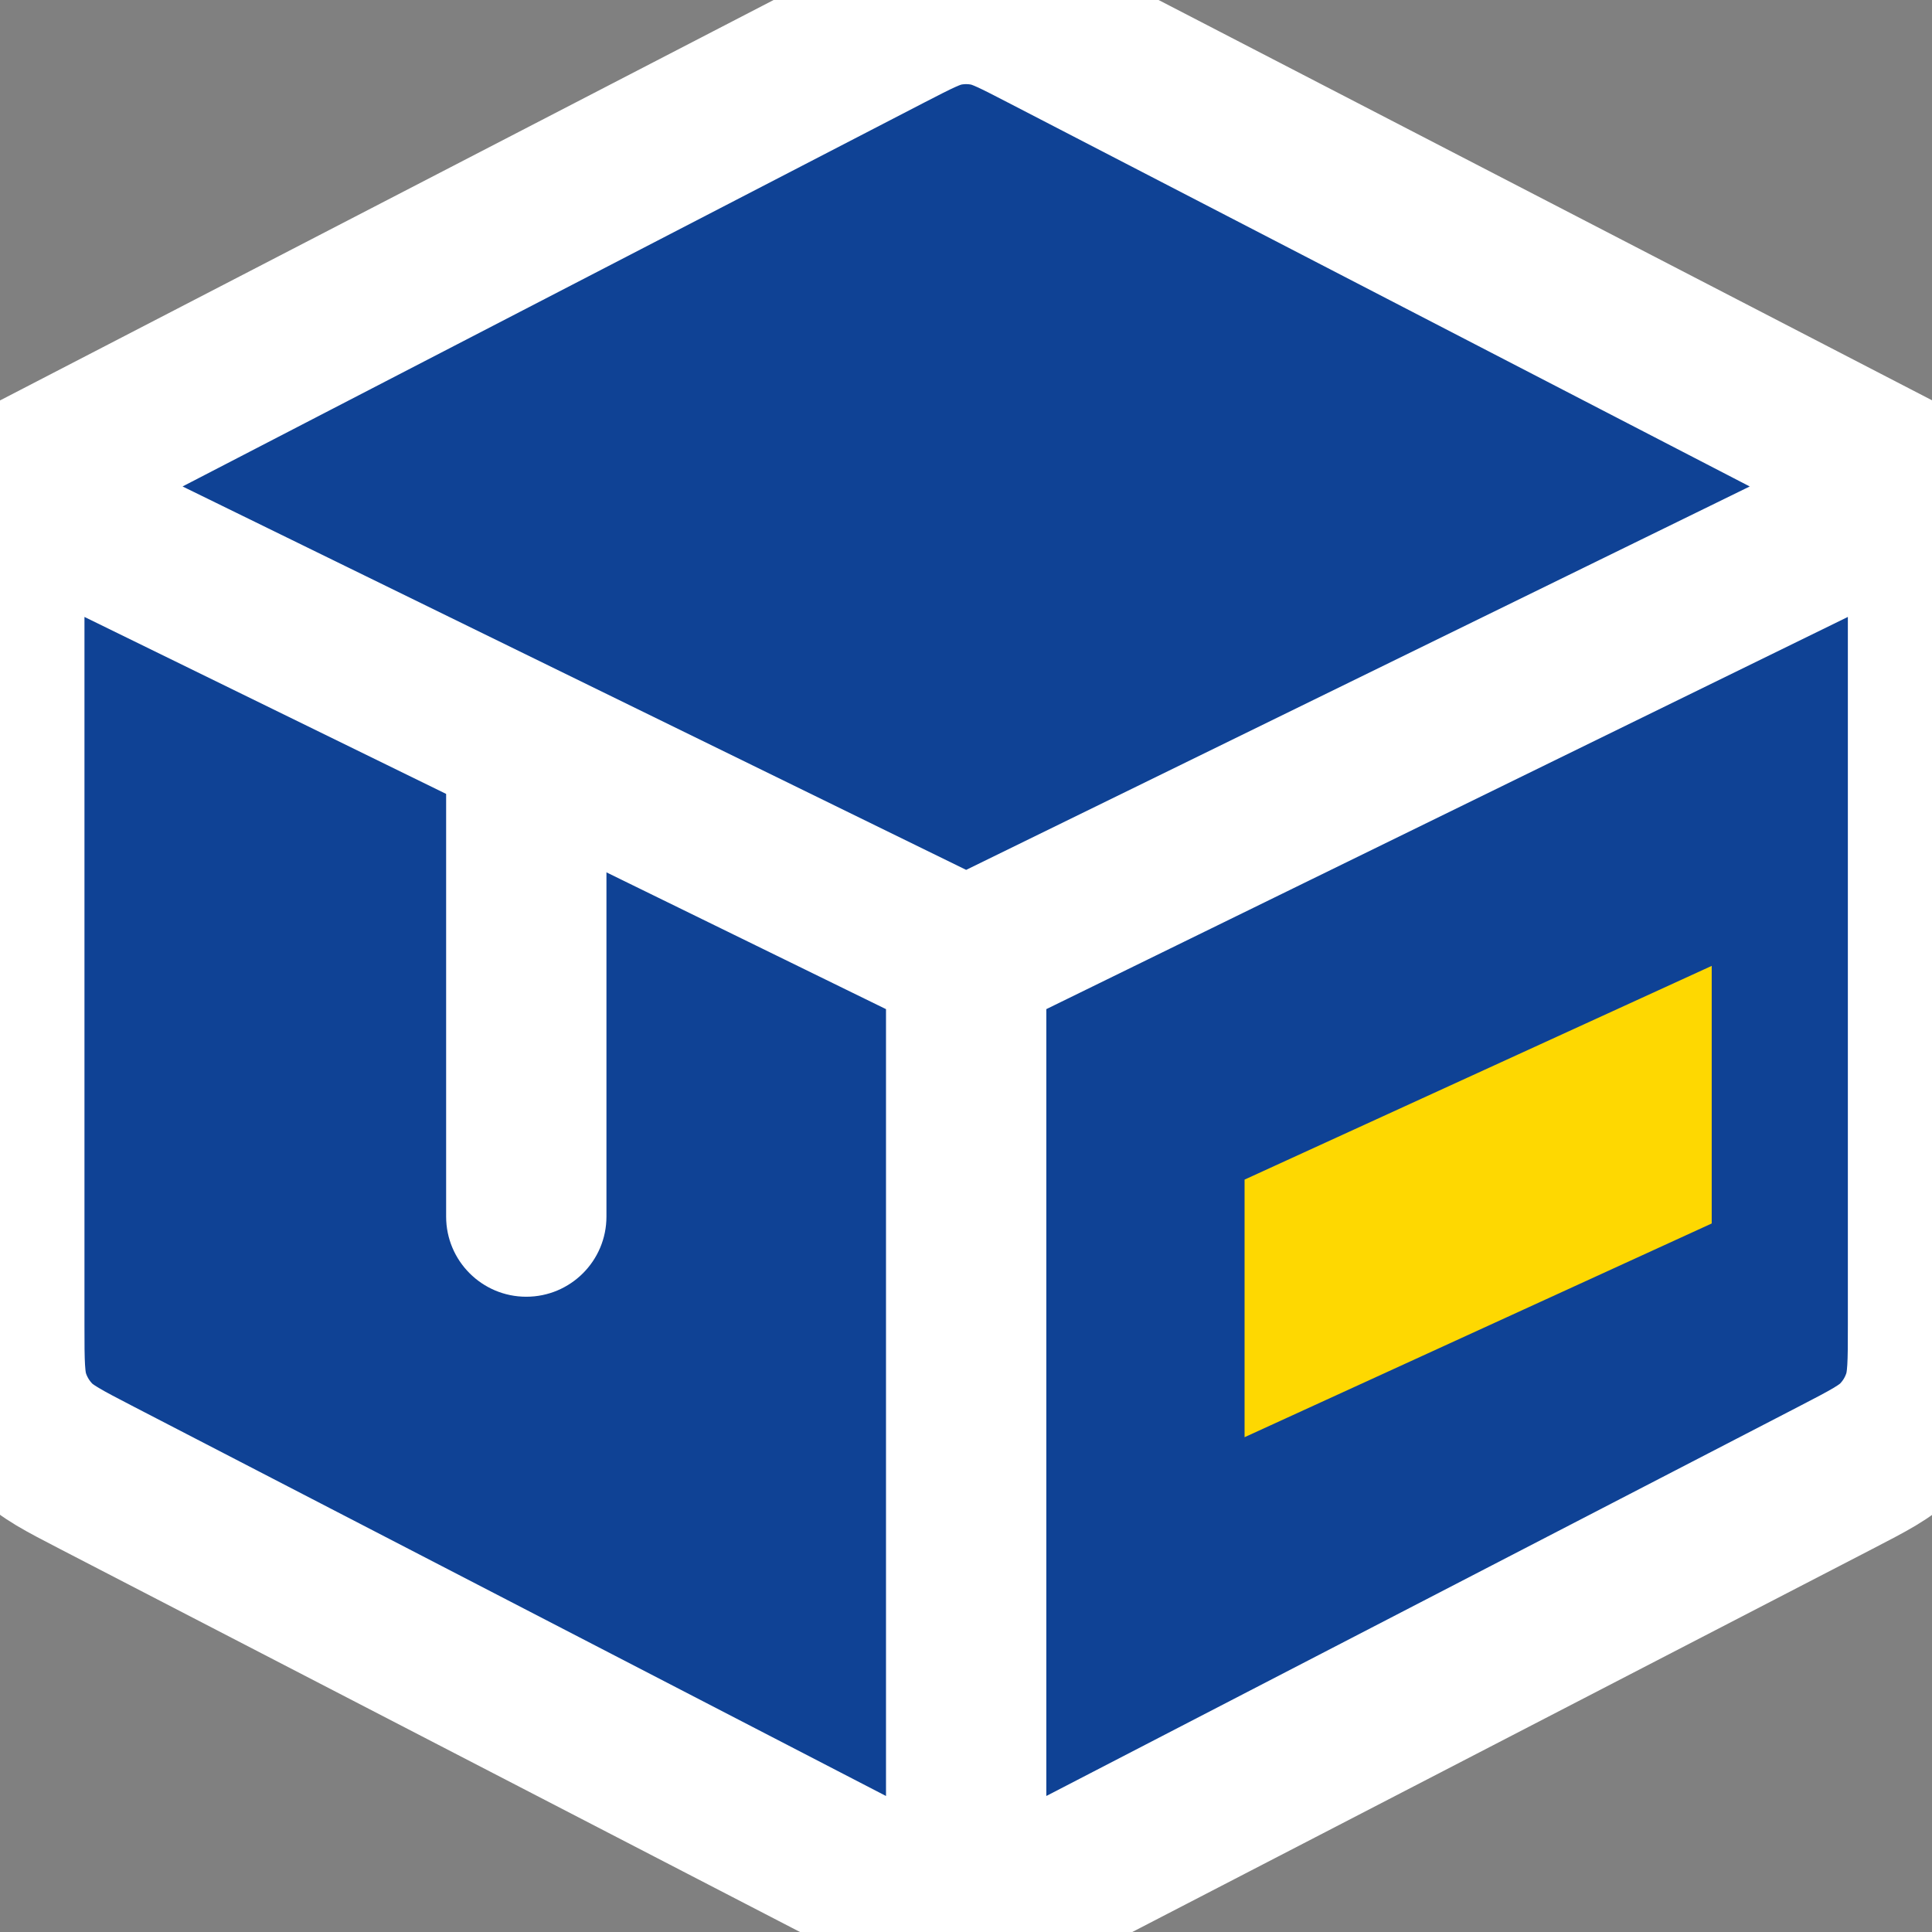
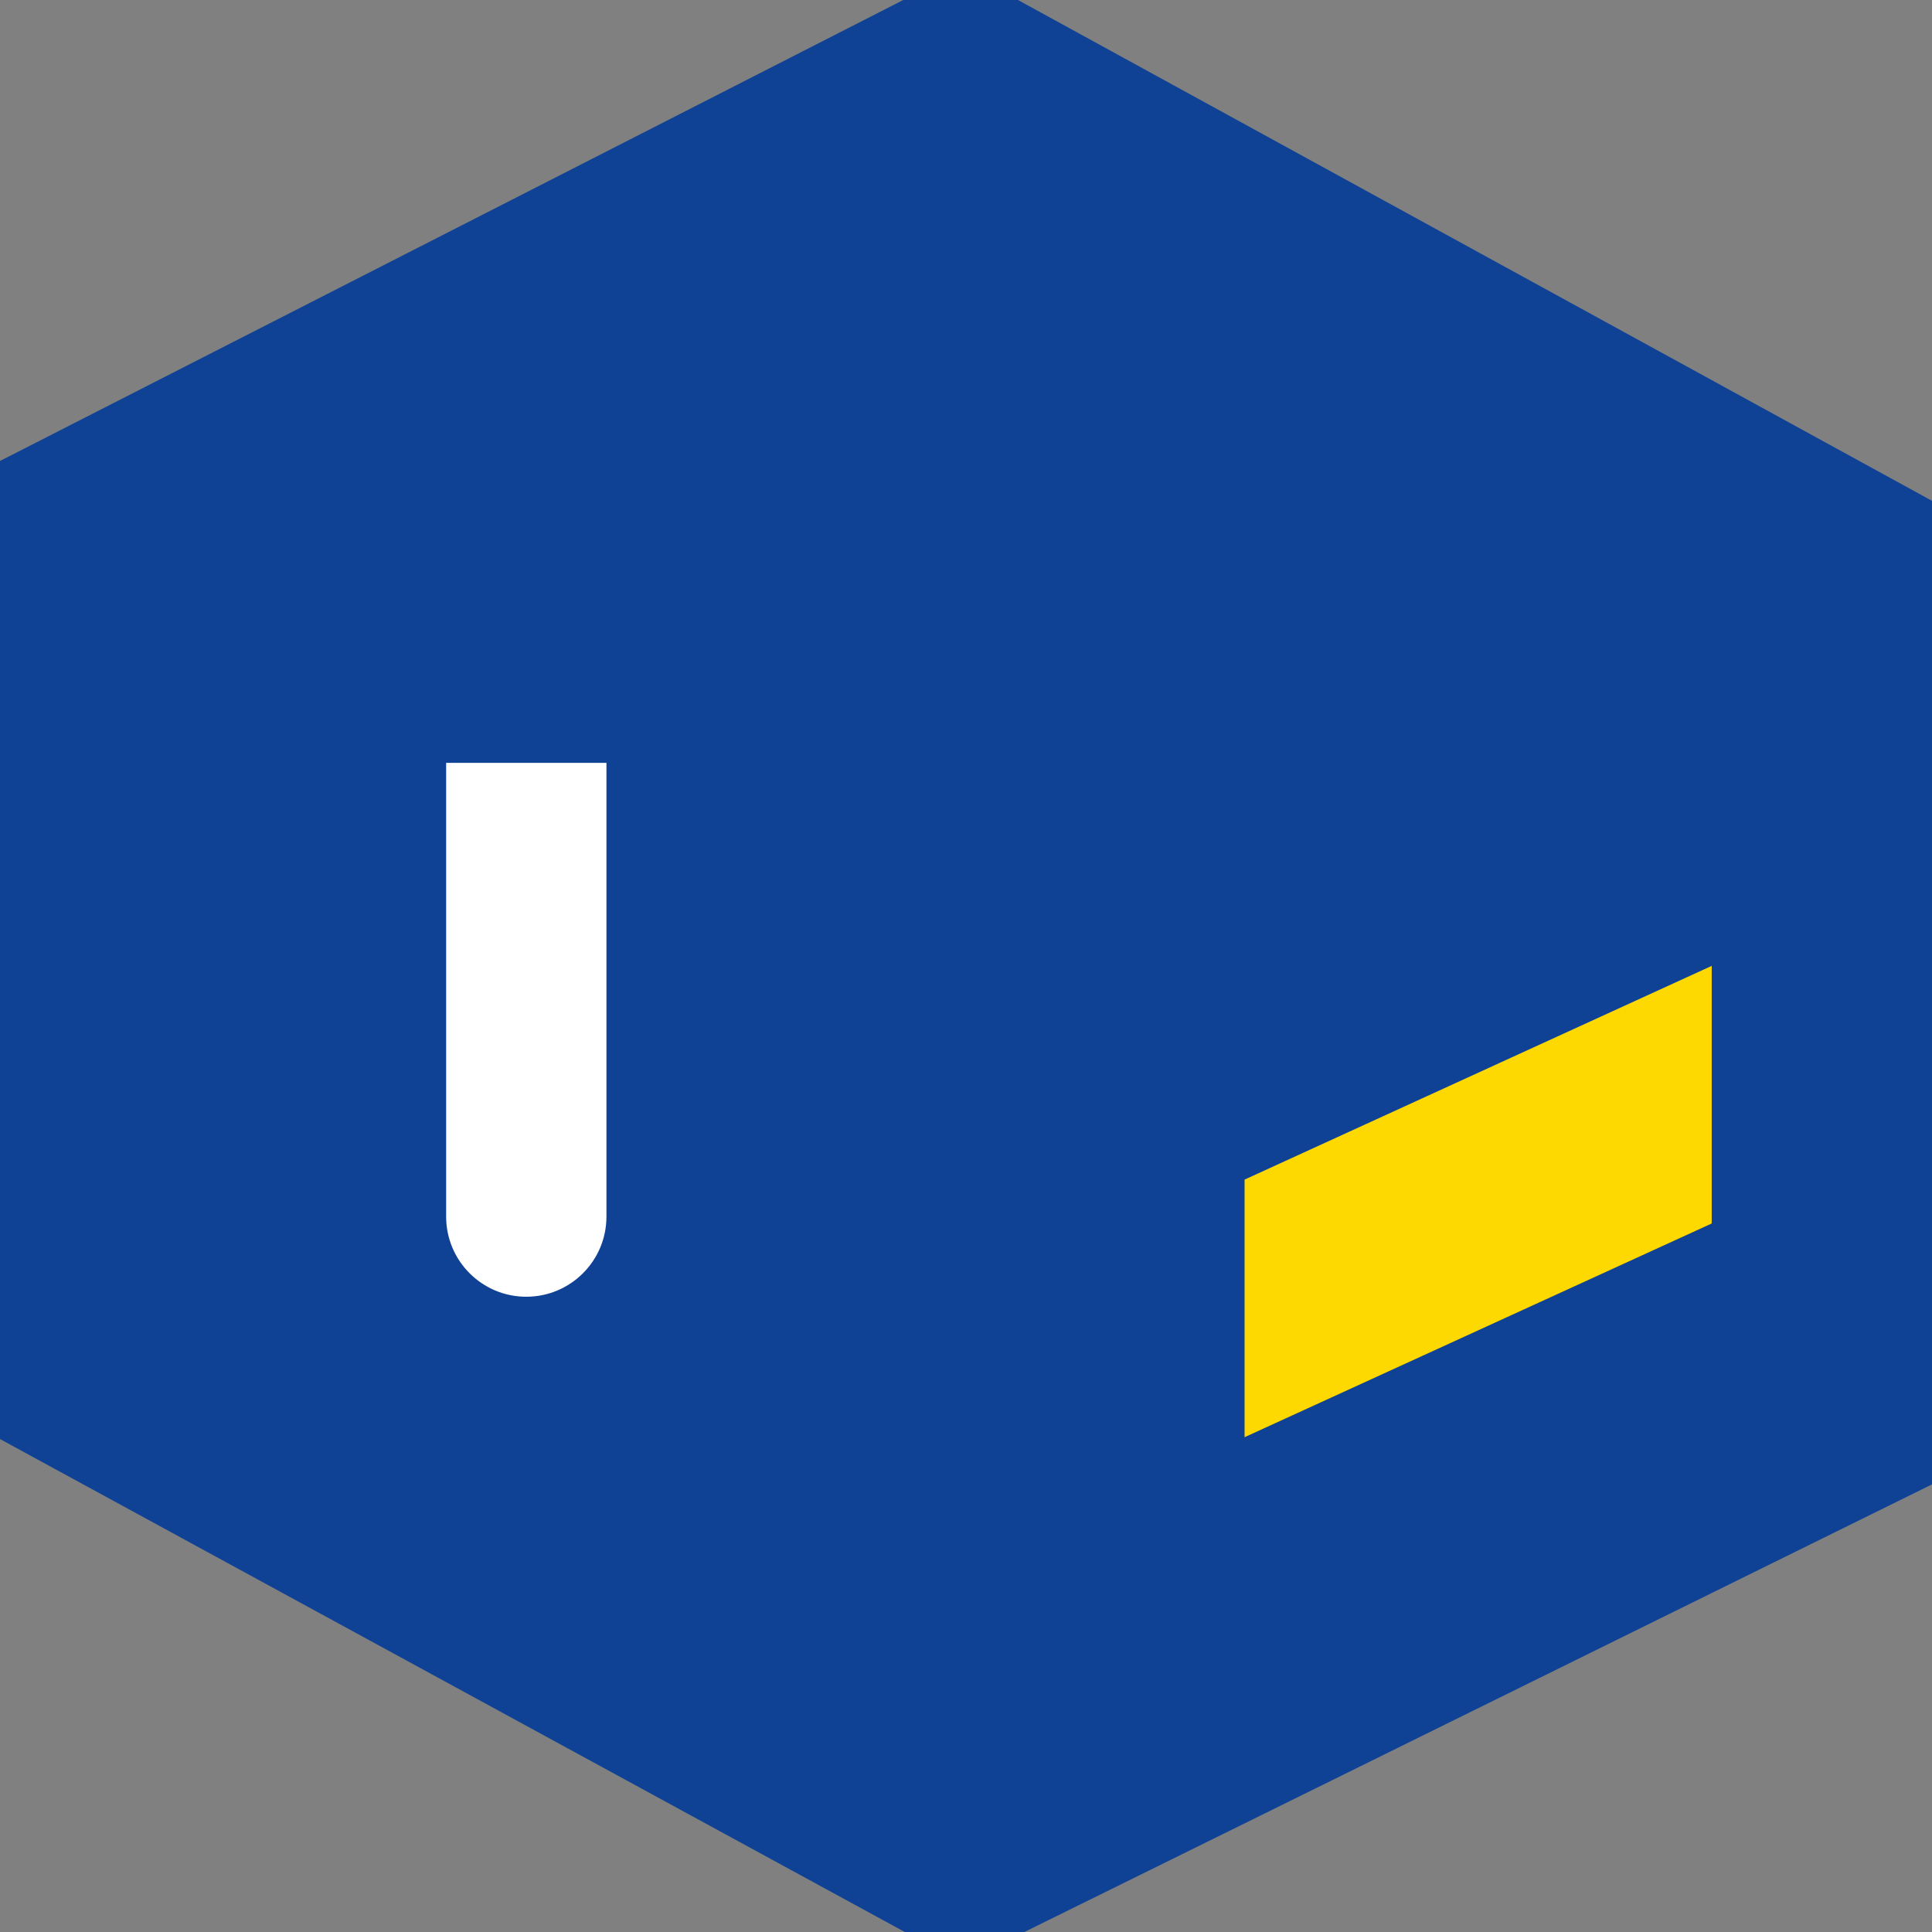
<svg xmlns="http://www.w3.org/2000/svg" width="48" height="48" viewBox="0 0 48 48" fill="none">
  <rect x="0" y="0" width="48" height="48" fill="#808080" stroke="none" />
  <g clip-path="url(#clip0_279_229)">
    <path d="M-0.023 34.984V12.21L23.906 -0.002L48 13.2V36.139L23.906 48.021L-0.023 34.984Z" fill="#0F4295" stroke="#0F4295" stroke-width="1.328" />
-     <path d="M24.004 47.894L45.593 36.72C46.432 36.285 46.852 36.07 47.157 35.749C47.428 35.467 47.633 35.128 47.757 34.758C47.901 34.336 47.901 33.866 47.901 32.921V12.136M24.004 47.894L2.414 36.72C1.575 36.285 1.155 36.07 0.85 35.749C0.58 35.466 0.375 35.128 0.25 34.758C0.107 34.336 0.107 33.863 0.107 32.915V12.136M24.004 47.894V23.829M47.901 12.136L24.004 23.829M47.901 12.136L25.942 0.771C25.233 0.405 24.88 0.219 24.506 0.147C24.174 0.083 23.833 0.083 23.502 0.147C23.13 0.219 22.774 0.405 22.063 0.771L0.107 12.136M0.107 12.136L24.004 23.829" stroke="white" stroke-width="3.983" stroke-linecap="round" stroke-linejoin="round" />
    <path d="M30.921 29.307L42.527 23.997V30.397L30.921 35.707V29.307Z" fill="#FED801" />
-     <path d="M11.084 30.226C11.084 31.325 11.975 32.217 13.075 32.217C14.175 32.217 15.067 31.325 15.067 30.226H11.084ZM11.084 18.953C11.084 18.968 11.084 18.984 11.084 18.999C11.084 19.014 11.084 19.029 11.084 19.044C11.084 19.06 11.084 19.075 11.084 19.09C11.084 19.105 11.084 19.12 11.084 19.135C11.084 19.15 11.084 19.166 11.084 19.18C11.084 19.196 11.084 19.211 11.084 19.226C11.084 19.241 11.084 19.256 11.084 19.271C11.084 19.286 11.084 19.301 11.084 19.316C11.084 19.331 11.084 19.346 11.084 19.36C11.084 19.375 11.084 19.39 11.084 19.405C11.084 19.42 11.084 19.435 11.084 19.45C11.084 19.465 11.084 19.48 11.084 19.494C11.084 19.509 11.084 19.524 11.084 19.539C11.084 19.553 11.084 19.568 11.084 19.583C11.084 19.598 11.084 19.612 11.084 19.627C11.084 19.642 11.084 19.657 11.084 19.671C11.084 19.686 11.084 19.7 11.084 19.715C11.084 19.73 11.084 19.744 11.084 19.759C11.084 19.773 11.084 19.788 11.084 19.803C11.084 19.817 11.084 19.832 11.084 19.846C11.084 19.861 11.084 19.875 11.084 19.89C11.084 19.904 11.084 19.919 11.084 19.933C11.084 19.948 11.084 19.962 11.084 19.976C11.084 19.991 11.084 20.005 11.084 20.02C11.084 20.034 11.084 20.048 11.084 20.063C11.084 20.077 11.084 20.091 11.084 20.106C11.084 20.12 11.084 20.134 11.084 20.148C11.084 20.163 11.084 20.177 11.084 20.191C11.084 20.206 11.084 20.22 11.084 20.234C11.084 20.248 11.084 20.262 11.084 20.276C11.084 20.291 11.084 20.305 11.084 20.319C11.084 20.333 11.084 20.347 11.084 20.361C11.084 20.375 11.084 20.389 11.084 20.403C11.084 20.417 11.084 20.431 11.084 20.445C11.084 20.459 11.084 20.474 11.084 20.487C11.084 20.501 11.084 20.515 11.084 20.529C11.084 20.543 11.084 20.557 11.084 20.571C11.084 20.585 11.084 20.599 11.084 20.613C11.084 20.627 11.084 20.64 11.084 20.654C11.084 20.668 11.084 20.682 11.084 20.696C11.084 20.71 11.084 20.723 11.084 20.737C11.084 20.751 11.084 20.765 11.084 20.778C11.084 20.792 11.084 20.806 11.084 20.82C11.084 20.833 11.084 20.847 11.084 20.861C11.084 20.874 11.084 20.888 11.084 20.901C11.084 20.915 11.084 20.929 11.084 20.942C11.084 20.956 11.084 20.97 11.084 20.983C11.084 20.997 11.084 21.01 11.084 21.024C11.084 21.037 11.084 21.051 11.084 21.064C11.084 21.078 11.084 21.091 11.084 21.105C11.084 21.118 11.084 21.131 11.084 21.145C11.084 21.158 11.084 21.172 11.084 21.185C11.084 21.198 11.084 21.212 11.084 21.225C11.084 21.238 11.084 21.252 11.084 21.265C11.084 21.278 11.084 21.292 11.084 21.305C11.084 21.318 11.084 21.331 11.084 21.345C11.084 21.358 11.084 21.371 11.084 21.384C11.084 21.398 11.084 21.411 11.084 21.424C11.084 21.437 11.084 21.45 11.084 21.463C11.084 21.477 11.084 21.49 11.084 21.503C11.084 21.516 11.084 21.529 11.084 21.542C11.084 21.555 11.084 21.568 11.084 21.581C11.084 21.594 11.084 21.607 11.084 21.62C11.084 21.633 11.084 21.646 11.084 21.659C11.084 21.672 11.084 21.685 11.084 21.698C11.084 21.711 11.084 21.724 11.084 21.736C11.084 21.749 11.084 21.762 11.084 21.775C11.084 21.788 11.084 21.801 11.084 21.814C11.084 21.826 11.084 21.839 11.084 21.852C11.084 21.865 11.084 21.878 11.084 21.89C11.084 21.903 11.084 21.916 11.084 21.929C11.084 21.941 11.084 21.954 11.084 21.967C11.084 21.979 11.084 21.992 11.084 22.005C11.084 22.017 11.084 22.03 11.084 22.043C11.084 22.055 11.084 22.068 11.084 22.08C11.084 22.093 11.084 22.105 11.084 22.118C11.084 22.131 11.084 22.143 11.084 22.156C11.084 22.168 11.084 22.181 11.084 22.193C11.084 22.206 11.084 22.218 11.084 22.23C11.084 22.243 11.084 22.255 11.084 22.268C11.084 22.28 11.084 22.293 11.084 22.305C11.084 22.317 11.084 22.33 11.084 22.342C11.084 22.354 11.084 22.367 11.084 22.379C11.084 22.391 11.084 22.404 11.084 22.416C11.084 22.428 11.084 22.44 11.084 22.453C11.084 22.465 11.084 22.477 11.084 22.489C11.084 22.501 11.084 22.514 11.084 22.526C11.084 22.538 11.084 22.55 11.084 22.562C11.084 22.574 11.084 22.586 11.084 22.599C11.084 22.611 11.084 22.623 11.084 22.635C11.084 22.647 11.084 22.659 11.084 22.671C11.084 22.683 11.084 22.695 11.084 22.707C11.084 22.719 11.084 22.731 11.084 22.743C11.084 22.755 11.084 22.767 11.084 22.779C11.084 22.791 11.084 22.803 11.084 22.814C11.084 22.826 11.084 22.838 11.084 22.85C11.084 22.862 11.084 22.874 11.084 22.886C11.084 22.898 11.084 22.909 11.084 22.921C11.084 22.933 11.084 22.945 11.084 22.956C11.084 22.968 11.084 22.98 11.084 22.992C11.084 23.003 11.084 23.015 11.084 23.027C11.084 23.039 11.084 23.05 11.084 23.062C11.084 23.074 11.084 23.085 11.084 23.097C11.084 23.108 11.084 23.12 11.084 23.132C11.084 23.143 11.084 23.155 11.084 23.166C11.084 23.178 11.084 23.19 11.084 23.201C11.084 23.213 11.084 23.224 11.084 23.236C11.084 23.247 11.084 23.259 11.084 23.27C11.084 23.282 11.084 23.293 11.084 23.304C11.084 23.316 11.084 23.327 11.084 23.339C11.084 23.35 11.084 23.361 11.084 23.373C11.084 23.384 11.084 23.395 11.084 23.407C11.084 23.418 11.084 23.43 11.084 23.441C11.084 23.452 11.084 23.463 11.084 23.475C11.084 23.486 11.084 23.497 11.084 23.508C11.084 23.52 11.084 23.531 11.084 23.542C11.084 23.553 11.084 23.564 11.084 23.576C11.084 23.587 11.084 23.598 11.084 23.609C11.084 23.62 11.084 23.631 11.084 23.642C11.084 23.654 11.084 23.665 11.084 23.676C11.084 23.687 11.084 23.698 11.084 23.709C11.084 23.72 11.084 23.731 11.084 23.742C11.084 23.753 11.084 23.764 11.084 23.775C11.084 23.786 11.084 23.797 11.084 23.808C11.084 23.819 11.084 23.83 11.084 23.84C11.084 23.851 11.084 23.862 11.084 23.873C11.084 23.884 11.084 23.895 11.084 23.906C11.084 23.917 11.084 23.927 11.084 23.938C11.084 23.949 11.084 23.96 11.084 23.971C11.084 23.981 11.084 23.992 11.084 24.003C11.084 24.014 11.084 24.024 11.084 24.035C11.084 24.046 11.084 24.056 11.084 24.067C11.084 24.078 11.084 24.088 11.084 24.099C11.084 24.11 11.084 24.12 11.084 24.131C11.084 24.142 11.084 24.152 11.084 24.163C11.084 24.173 11.084 24.184 11.084 24.195C11.084 24.205 11.084 24.216 11.084 24.226C11.084 24.237 11.084 24.247 11.084 24.258C11.084 24.268 11.084 24.279 11.084 24.289C11.084 24.299 11.084 24.31 11.084 24.32C11.084 24.331 11.084 24.341 11.084 24.352C11.084 24.362 11.084 24.372 11.084 24.383C11.084 24.393 11.084 24.403 11.084 24.414C11.084 24.424 11.084 24.434 11.084 24.445C11.084 24.455 11.084 24.465 11.084 24.476C11.084 24.486 11.084 24.496 11.084 24.506C11.084 24.517 11.084 24.527 11.084 24.537C11.084 24.547 11.084 24.557 11.084 24.567C11.084 24.578 11.084 24.588 11.084 24.598C11.084 24.608 11.084 24.618 11.084 24.628C11.084 24.638 11.084 24.648 11.084 24.659C11.084 24.669 11.084 24.679 11.084 24.689C11.084 24.699 11.084 24.709 11.084 24.719C11.084 24.729 11.084 24.739 11.084 24.749C11.084 24.759 11.084 24.769 11.084 24.779C11.084 24.789 11.084 24.799 11.084 24.808C11.084 24.818 11.084 24.828 11.084 24.838C11.084 24.848 11.084 24.858 11.084 24.868C11.084 24.878 11.084 24.887 11.084 24.897C11.084 24.907 11.084 24.917 11.084 24.927C11.084 24.936 11.084 24.946 11.084 24.956C11.084 24.966 11.084 24.975 11.084 24.985C11.084 24.995 11.084 25.005 11.084 25.014C11.084 25.024 11.084 25.034 11.084 25.043C11.084 25.053 11.084 25.063 11.084 25.072C11.084 25.082 11.084 25.091 11.084 25.101C11.084 25.111 11.084 25.12 11.084 25.13C11.084 25.14 11.084 25.149 11.084 25.159C11.084 25.168 11.084 25.178 11.084 25.187C11.084 25.197 11.084 25.206 11.084 25.216C11.084 25.225 11.084 25.235 11.084 25.244C11.084 25.253 11.084 25.263 11.084 25.272C11.084 25.282 11.084 25.291 11.084 25.3C11.084 25.31 11.084 25.319 11.084 25.329C11.084 25.338 11.084 25.347 11.084 25.357C11.084 25.366 11.084 25.375 11.084 25.384C11.084 25.394 11.084 25.403 11.084 25.412C11.084 25.422 11.084 25.431 11.084 25.44C11.084 25.449 11.084 25.459 11.084 25.468C11.084 25.477 11.084 25.486 11.084 25.495C11.084 25.505 11.084 25.514 11.084 25.523C11.084 25.532 11.084 25.541 11.084 25.55C11.084 25.559 11.084 25.568 11.084 25.577C11.084 25.587 11.084 25.596 11.084 25.605C11.084 25.614 11.084 25.623 11.084 25.632C11.084 25.641 11.084 25.65 11.084 25.659C11.084 25.668 11.084 25.677 11.084 25.686C11.084 25.695 11.084 25.704 11.084 25.712C11.084 25.721 11.084 25.73 11.084 25.739C11.084 25.748 11.084 25.757 11.084 25.766C11.084 25.775 11.084 25.784 11.084 25.792C11.084 25.801 11.084 25.81 11.084 25.819C11.084 25.828 11.084 25.837 11.084 25.845C11.084 25.854 11.084 25.863 11.084 25.872C11.084 25.88 11.084 25.889 11.084 25.898C11.084 25.906 11.084 25.915 11.084 25.924C11.084 25.933 11.084 25.941 11.084 25.95C11.084 25.959 11.084 25.967 11.084 25.976C11.084 25.984 11.084 25.993 11.084 26.002C11.084 26.01 11.084 26.019 11.084 26.027C11.084 26.036 11.084 26.044 11.084 26.053C11.084 26.061 11.084 26.07 11.084 26.078C11.084 26.087 11.084 26.096 11.084 26.104C11.084 26.113 11.084 26.121 11.084 26.129C11.084 26.138 11.084 26.146 11.084 26.155C11.084 26.163 11.084 26.172 11.084 26.18C11.084 26.188 11.084 26.197 11.084 26.205C11.084 26.213 11.084 26.222 11.084 26.23C11.084 26.238 11.084 26.247 11.084 26.255C11.084 26.263 11.084 26.272 11.084 26.28C11.084 26.288 11.084 26.296 11.084 26.305C11.084 26.313 11.084 26.321 11.084 26.329C11.084 26.337 11.084 26.346 11.084 26.354C11.084 26.362 11.084 26.37 11.084 26.378C11.084 26.387 11.084 26.395 11.084 26.403C11.084 26.411 11.084 26.419 11.084 26.427C11.084 26.435 11.084 26.443 11.084 26.451C11.084 26.459 11.084 26.467 11.084 26.476C11.084 26.483 11.084 26.491 11.084 26.5C11.084 26.508 11.084 26.515 11.084 26.523C11.084 26.532 11.084 26.539 11.084 26.547C11.084 26.555 11.084 26.563 11.084 26.571C11.084 26.579 11.084 26.587 11.084 26.595C11.084 26.603 11.084 26.611 11.084 26.619C11.084 26.626 11.084 26.634 11.084 26.642C11.084 26.65 11.084 26.658 11.084 26.666C11.084 26.673 11.084 26.681 11.084 26.689C11.084 26.697 11.084 26.704 11.084 26.712C11.084 26.72 11.084 26.728 11.084 26.735C11.084 26.743 11.084 26.751 11.084 26.758C11.084 26.766 11.084 26.774 11.084 26.781C11.084 26.789 11.084 26.797 11.084 26.804C11.084 26.812 11.084 26.82 11.084 26.827C11.084 26.835 11.084 26.842 11.084 26.85C11.084 26.858 11.084 26.865 11.084 26.873C11.084 26.88 11.084 26.888 11.084 26.895C11.084 26.903 11.084 26.91 11.084 26.918C11.084 26.925 11.084 26.933 11.084 26.94C11.084 26.948 11.084 26.955 11.084 26.962C11.084 26.97 11.084 26.977 11.084 26.985C11.084 26.992 11.084 27 11.084 27.007C11.084 27.014 11.084 27.022 11.084 27.029C11.084 27.036 11.084 27.044 11.084 27.051C11.084 27.058 11.084 27.066 11.084 27.073C11.084 27.08 11.084 27.087 11.084 27.095C11.084 27.102 11.084 27.109 11.084 27.116C11.084 27.124 11.084 27.131 11.084 27.138C11.084 27.145 11.084 27.152 11.084 27.16C11.084 27.167 11.084 27.174 11.084 27.181C11.084 27.188 11.084 27.195 11.084 27.202C11.084 27.209 11.084 27.217 11.084 27.224C11.084 27.231 11.084 27.238 11.084 27.245C11.084 27.252 11.084 27.259 11.084 27.266C11.084 27.273 11.084 27.28 11.084 27.287C11.084 27.294 11.084 27.301 11.084 27.308C11.084 27.315 11.084 27.322 11.084 27.329C11.084 27.336 11.084 27.343 11.084 27.35C11.084 27.357 11.084 27.364 11.084 27.37C11.084 27.377 11.084 27.384 11.084 27.391C11.084 27.398 11.084 27.405 11.084 27.412C11.084 27.419 11.084 27.425 11.084 27.432C11.084 27.439 11.084 27.446 11.084 27.453C11.084 27.459 11.084 27.466 11.084 27.473C11.084 27.48 11.084 27.486 11.084 27.493C11.084 27.5 11.084 27.507 11.084 27.513C11.084 27.52 11.084 27.527 11.084 27.533C11.084 27.54 11.084 27.547 11.084 27.553C11.084 27.56 11.084 27.567 11.084 27.573C11.084 27.58 11.084 27.586 11.084 27.593C11.084 27.6 11.084 27.606 11.084 27.613C11.084 27.619 11.084 27.626 11.084 27.632C11.084 27.639 11.084 27.645 11.084 27.652C11.084 27.658 11.084 27.665 11.084 27.671C11.084 27.678 11.084 27.684 11.084 27.691C11.084 27.697 11.084 27.704 11.084 27.71C11.084 27.717 11.084 27.723 11.084 27.729C11.084 27.736 11.084 27.742 11.084 27.748C11.084 27.755 11.084 27.761 11.084 27.768C11.084 27.774 11.084 27.78 11.084 27.787C11.084 27.793 11.084 27.799 11.084 27.805C11.084 27.812 11.084 27.818 11.084 27.824C11.084 27.831 11.084 27.837 11.084 27.843C11.084 27.849 11.084 27.856 11.084 27.862C11.084 27.868 11.084 27.874 11.084 27.88C11.084 27.887 11.084 27.893 11.084 27.899C11.084 27.905 11.084 27.911 11.084 27.917C11.084 27.923 11.084 27.93 11.084 27.936C11.084 27.942 11.084 27.948 11.084 27.954C11.084 27.96 11.084 27.966 11.084 27.972C11.084 27.978 11.084 27.984 11.084 27.99C11.084 27.996 11.084 28.002 11.084 28.008C11.084 28.014 11.084 28.02 11.084 28.026C11.084 28.032 11.084 28.038 11.084 28.044C11.084 28.05 11.084 28.056 11.084 28.062C11.084 28.068 11.084 28.074 11.084 28.079C11.084 28.085 11.084 28.091 11.084 28.097C11.084 28.103 11.084 28.109 11.084 28.115C11.084 28.12 11.084 28.126 11.084 28.132C11.084 28.138 11.084 28.144 11.084 28.15C11.084 28.155 11.084 28.161 11.084 28.167C11.084 28.173 11.084 28.178 11.084 28.184C11.084 28.19 11.084 28.196 11.084 28.201C11.084 28.207 11.084 28.213 11.084 28.218C11.084 28.224 11.084 28.23 11.084 28.235C11.084 28.241 11.084 28.247 11.084 28.252C11.084 28.258 11.084 28.264 11.084 28.269C11.084 28.275 11.084 28.28 11.084 28.286C11.084 28.291 11.084 28.297 11.084 28.302C11.084 28.308 11.084 28.314 11.084 28.319C11.084 28.325 11.084 28.33 11.084 28.336C11.084 28.341 11.084 28.347 11.084 28.352C11.084 28.358 11.084 28.363 11.084 28.369C11.084 28.374 11.084 28.379 11.084 28.385C11.084 28.39 11.084 28.396 11.084 28.401C11.084 28.406 11.084 28.412 11.084 28.417C11.084 28.422 11.084 28.428 11.084 28.433C11.084 28.439 11.084 28.444 11.084 28.449C11.084 28.454 11.084 28.46 11.084 28.465C11.084 28.47 11.084 28.476 11.084 28.481C11.084 28.486 11.084 28.491 11.084 28.497C11.084 28.502 11.084 28.507 11.084 28.512C11.084 28.518 11.084 28.523 11.084 28.528C11.084 28.533 11.084 28.538 11.084 28.544C11.084 28.549 11.084 28.554 11.084 28.559C11.084 28.564 11.084 28.569 11.084 28.574C11.084 28.579 11.084 28.584 11.084 28.59C11.084 28.595 11.084 28.6 11.084 28.605C11.084 28.61 11.084 28.615 11.084 28.62C11.084 28.625 11.084 28.63 11.084 28.635C11.084 28.64 11.084 28.645 11.084 28.65C11.084 28.655 11.084 28.66 11.084 28.665C11.084 28.67 11.084 28.675 11.084 28.68C11.084 28.685 11.084 28.69 11.084 28.695C11.084 28.7 11.084 28.704 11.084 28.709C11.084 28.714 11.084 28.719 11.084 28.724C11.084 28.729 11.084 28.734 11.084 28.738C11.084 28.743 11.084 28.748 11.084 28.753C11.084 28.758 11.084 28.762 11.084 28.767C11.084 28.772 11.084 28.777 11.084 28.782C11.084 28.786 11.084 28.791 11.084 28.796C11.084 28.8 11.084 28.805 11.084 28.81C11.084 28.815 11.084 28.819 11.084 28.824C11.084 28.829 11.084 28.833 11.084 28.838C11.084 28.843 11.084 28.847 11.084 28.852C11.084 28.857 11.084 28.861 11.084 28.866C11.084 28.87 11.084 28.875 11.084 28.88C11.084 28.884 11.084 28.889 11.084 28.893C11.084 28.898 11.084 28.902 11.084 28.907C11.084 28.912 11.084 28.916 11.084 28.921C11.084 28.925 11.084 28.93 11.084 28.934C11.084 28.939 11.084 28.943 11.084 28.948C11.084 28.952 11.084 28.956 11.084 28.961C11.084 28.965 11.084 28.97 11.084 28.974C11.084 28.979 11.084 28.983 11.084 28.987C11.084 28.992 11.084 28.996 11.084 29C11.084 29.005 11.084 29.009 11.084 29.014C11.084 29.018 11.084 29.022 11.084 29.026C11.084 29.031 11.084 29.035 11.084 29.039C11.084 29.044 11.084 29.048 11.084 29.052C11.084 29.056 11.084 29.061 11.084 29.065C11.084 29.069 11.084 29.073 11.084 29.078C11.084 29.082 11.084 29.086 11.084 29.09C11.084 29.095 11.084 29.099 11.084 29.103C11.084 29.107 11.084 29.111 11.084 29.115C11.084 29.119 11.084 29.124 11.084 29.128C11.084 29.132 11.084 29.136 11.084 29.14C11.084 29.144 11.084 29.148 11.084 29.152C11.084 29.157 11.084 29.16 11.084 29.165C11.084 29.169 11.084 29.173 11.084 29.177C11.084 29.181 11.084 29.185 11.084 29.189C11.084 29.193 11.084 29.197 11.084 29.201C11.084 29.205 11.084 29.209 11.084 29.213C11.084 29.217 11.084 29.221 11.084 29.224C11.084 29.228 11.084 29.232 11.084 29.236C11.084 29.24 11.084 29.244 11.084 29.248C11.084 29.252 11.084 29.256 11.084 29.259C11.084 29.263 11.084 29.267 11.084 29.271C11.084 29.275 11.084 29.279 11.084 29.283C11.084 29.286 11.084 29.29 11.084 29.294C11.084 29.298 11.084 29.302 11.084 29.305C11.084 29.309 11.084 29.313 11.084 29.317C11.084 29.32 11.084 29.324 11.084 29.328C11.084 29.331 11.084 29.335 11.084 29.339C11.084 29.343 11.084 29.346 11.084 29.35C11.084 29.354 11.084 29.357 11.084 29.361C11.084 29.365 11.084 29.368 11.084 29.372C11.084 29.375 11.084 29.379 11.084 29.383C11.084 29.386 11.084 29.39 11.084 29.393C11.084 29.397 11.084 29.401 11.084 29.404C11.084 29.408 11.084 29.411 11.084 29.415C11.084 29.418 11.084 29.422 11.084 29.425C11.084 29.429 11.084 29.432 11.084 29.436C11.084 29.439 11.084 29.443 11.084 29.446C11.084 29.45 11.084 29.453 11.084 29.457C11.084 29.46 11.084 29.464 11.084 29.467C11.084 29.47 11.084 29.474 11.084 29.477C11.084 29.481 11.084 29.484 11.084 29.487C11.084 29.491 11.084 29.494 11.084 29.497C11.084 29.501 11.084 29.504 11.084 29.508C11.084 29.511 11.084 29.514 11.084 29.517C11.084 29.521 11.084 29.524 11.084 29.527C11.084 29.531 11.084 29.534 11.084 29.537C11.084 29.54 11.084 29.544 11.084 29.547C11.084 29.55 11.084 29.553 11.084 29.557C11.084 29.56 11.084 29.563 11.084 29.566C11.084 29.569 11.084 29.573 11.084 29.576C11.084 29.579 11.084 29.582 11.084 29.585C11.084 29.588 11.084 29.591 11.084 29.595C11.084 29.598 11.084 29.601 11.084 29.604C11.084 29.607 11.084 29.61 11.084 29.613C11.084 29.616 11.084 29.619 11.084 29.622C11.084 29.625 11.084 29.628 11.084 29.632C11.084 29.635 11.084 29.638 11.084 29.641C11.084 29.644 11.084 29.647 11.084 29.65C11.084 29.653 11.084 29.656 11.084 29.659C11.084 29.662 11.084 29.665 11.084 29.668C11.084 29.67 11.084 29.673 11.084 29.676C11.084 29.679 11.084 29.682 11.084 29.685C11.084 29.688 11.084 29.691 11.084 29.694C11.084 29.697 11.084 29.699 11.084 29.702C11.084 29.705 11.084 29.708 11.084 29.711C11.084 29.714 11.084 29.716 11.084 29.719C11.084 29.722 11.084 29.725 11.084 29.728C11.084 29.73 11.084 29.733 11.084 29.736C11.084 29.739 11.084 29.742 11.084 29.744C11.084 29.747 11.084 29.75 11.084 29.753C11.084 29.755 11.084 29.758 11.084 29.761C11.084 29.763 11.084 29.766 11.084 29.769C11.084 29.771 11.084 29.774 11.084 29.777C11.084 29.779 11.084 29.782 11.084 29.785C11.084 29.787 11.084 29.79 11.084 29.793C11.084 29.795 11.084 29.798 11.084 29.8C11.084 29.803 11.084 29.806 11.084 29.808C11.084 29.811 11.084 29.813 11.084 29.816C11.084 29.819 11.084 29.821 11.084 29.823C11.084 29.826 11.084 29.829 11.084 29.831C11.084 29.834 11.084 29.836 11.084 29.839C11.084 29.841 11.084 29.844 11.084 29.846C11.084 29.849 11.084 29.851 11.084 29.853C11.084 29.856 11.084 29.858 11.084 29.861C11.084 29.863 11.084 29.866 11.084 29.868C11.084 29.87 11.084 29.873 11.084 29.875C11.084 29.878 11.084 29.88 11.084 29.882C11.084 29.885 11.084 29.887 11.084 29.889C11.084 29.892 11.084 29.894 11.084 29.896C11.084 29.899 11.084 29.901 11.084 29.903C11.084 29.905 11.084 29.908 11.084 29.91C11.084 29.912 11.084 29.915 11.084 29.917C11.084 29.919 11.084 29.921 11.084 29.924C11.084 29.926 11.084 29.928 11.084 29.93C11.084 29.933 11.084 29.935 11.084 29.937C11.084 29.939 11.084 29.941 11.084 29.944C11.084 29.946 11.084 29.948 11.084 29.95C11.084 29.952 11.084 29.954 11.084 29.956C11.084 29.959 11.084 29.961 11.084 29.963C11.084 29.965 11.084 29.967 11.084 29.969C11.084 29.971 11.084 29.973 11.084 29.975C11.084 29.977 11.084 29.979 11.084 29.981C11.084 29.983 11.084 29.985 11.084 29.988C11.084 29.99 11.084 29.992 11.084 29.994C11.084 29.996 11.084 29.998 11.084 30C11.084 30.002 11.084 30.003 11.084 30.006C11.084 30.008 11.084 30.009 11.084 30.011C11.084 30.013 11.084 30.015 11.084 30.017C11.084 30.019 11.084 30.021 11.084 30.023C11.084 30.025 11.084 30.027 11.084 30.029C11.084 30.03 11.084 30.032 11.084 30.034C11.084 30.036 11.084 30.038 11.084 30.04C11.084 30.042 11.084 30.043 11.084 30.045C11.084 30.047 11.084 30.049 11.084 30.051C11.084 30.052 11.084 30.054 11.084 30.056C11.084 30.058 11.084 30.06 11.084 30.061C11.084 30.063 11.084 30.065 11.084 30.067C11.084 30.068 11.084 30.07 11.084 30.072C11.084 30.074 11.084 30.075 11.084 30.077C11.084 30.079 11.084 30.08 11.084 30.082C11.084 30.084 11.084 30.085 11.084 30.087C11.084 30.089 11.084 30.09 11.084 30.092C11.084 30.094 11.084 30.095 11.084 30.097C11.084 30.099 11.084 30.1 11.084 30.102C11.084 30.103 11.084 30.105 11.084 30.107C11.084 30.108 11.084 30.11 11.084 30.111C11.084 30.113 11.084 30.114 11.084 30.116C11.084 30.117 11.084 30.119 11.084 30.12C11.084 30.122 11.084 30.123 11.084 30.125C11.084 30.127 11.084 30.128 11.084 30.13C11.084 30.131 11.084 30.132 11.084 30.134C11.084 30.135 11.084 30.137 11.084 30.138C11.084 30.14 11.084 30.141 11.084 30.143C11.084 30.144 11.084 30.145 11.084 30.147C11.084 30.148 11.084 30.15 11.084 30.151C11.084 30.152 11.084 30.154 11.084 30.155C11.084 30.157 11.084 30.158 11.084 30.159C11.084 30.16 11.084 30.162 11.084 30.163C11.084 30.165 11.084 30.166 11.084 30.167C11.084 30.169 11.084 30.17 11.084 30.171C11.084 30.172 11.084 30.174 11.084 30.175C11.084 30.176 11.084 30.177 11.084 30.179C11.084 30.18 11.084 30.181 11.084 30.182C11.084 30.184 11.084 30.185 11.084 30.186C11.084 30.187 11.084 30.188 11.084 30.19C11.084 30.191 11.084 30.192 11.084 30.193C11.084 30.194 11.084 30.195 11.084 30.197C11.084 30.198 11.084 30.199 11.084 30.2C11.084 30.201 11.084 30.202 11.084 30.203C11.084 30.205 11.084 30.206 11.084 30.207C11.084 30.208 11.084 30.209 11.084 30.21C11.084 30.211 11.084 30.212 11.084 30.213C11.084 30.214 11.084 30.215 11.084 30.216C11.084 30.218 11.084 30.218 11.084 30.22C11.084 30.221 11.084 30.221 11.084 30.223C11.084 30.224 11.084 30.224 11.084 30.226H15.067C15.067 30.224 15.067 30.224 15.067 30.223C15.067 30.221 15.067 30.221 15.067 30.22C15.067 30.218 15.067 30.218 15.067 30.216C15.067 30.215 15.067 30.214 15.067 30.213C15.067 30.212 15.067 30.211 15.067 30.21C15.067 30.209 15.067 30.208 15.067 30.207C15.067 30.206 15.067 30.205 15.067 30.203C15.067 30.202 15.067 30.201 15.067 30.2C15.067 30.199 15.067 30.198 15.067 30.197C15.067 30.195 15.067 30.194 15.067 30.193C15.067 30.192 15.067 30.191 15.067 30.19C15.067 30.188 15.067 30.187 15.067 30.186C15.067 30.185 15.067 30.184 15.067 30.182C15.067 30.181 15.067 30.18 15.067 30.179C15.067 30.177 15.067 30.176 15.067 30.175C15.067 30.174 15.067 30.172 15.067 30.171C15.067 30.17 15.067 30.169 15.067 30.167C15.067 30.166 15.067 30.165 15.067 30.163C15.067 30.162 15.067 30.16 15.067 30.159C15.067 30.158 15.067 30.157 15.067 30.155C15.067 30.154 15.067 30.152 15.067 30.151C15.067 30.15 15.067 30.148 15.067 30.147C15.067 30.145 15.067 30.144 15.067 30.143C15.067 30.141 15.067 30.14 15.067 30.138C15.067 30.137 15.067 30.135 15.067 30.134C15.067 30.132 15.067 30.131 15.067 30.13C15.067 30.128 15.067 30.127 15.067 30.125C15.067 30.123 15.067 30.122 15.067 30.12C15.067 30.119 15.067 30.117 15.067 30.116C15.067 30.114 15.067 30.113 15.067 30.111C15.067 30.11 15.067 30.108 15.067 30.107C15.067 30.105 15.067 30.103 15.067 30.102C15.067 30.1 15.067 30.099 15.067 30.097C15.067 30.095 15.067 30.094 15.067 30.092C15.067 30.09 15.067 30.089 15.067 30.087C15.067 30.085 15.067 30.084 15.067 30.082C15.067 30.08 15.067 30.079 15.067 30.077C15.067 30.075 15.067 30.074 15.067 30.072C15.067 30.07 15.067 30.068 15.067 30.067C15.067 30.065 15.067 30.063 15.067 30.061C15.067 30.06 15.067 30.058 15.067 30.056C15.067 30.054 15.067 30.052 15.067 30.051C15.067 30.049 15.067 30.047 15.067 30.045C15.067 30.043 15.067 30.042 15.067 30.04C15.067 30.038 15.067 30.036 15.067 30.034C15.067 30.032 15.067 30.03 15.067 30.029C15.067 30.027 15.067 30.025 15.067 30.023C15.067 30.021 15.067 30.019 15.067 30.017C15.067 30.015 15.067 30.013 15.067 30.011C15.067 30.009 15.067 30.008 15.067 30.006C15.067 30.003 15.067 30.002 15.067 30C15.067 29.998 15.067 29.996 15.067 29.994C15.067 29.992 15.067 29.99 15.067 29.988C15.067 29.985 15.067 29.983 15.067 29.981C15.067 29.979 15.067 29.977 15.067 29.975C15.067 29.973 15.067 29.971 15.067 29.969C15.067 29.967 15.067 29.965 15.067 29.963C15.067 29.961 15.067 29.959 15.067 29.956C15.067 29.954 15.067 29.952 15.067 29.95C15.067 29.948 15.067 29.946 15.067 29.944C15.067 29.941 15.067 29.939 15.067 29.937C15.067 29.935 15.067 29.933 15.067 29.93C15.067 29.928 15.067 29.926 15.067 29.924C15.067 29.921 15.067 29.919 15.067 29.917C15.067 29.915 15.067 29.912 15.067 29.91C15.067 29.908 15.067 29.905 15.067 29.903C15.067 29.901 15.067 29.899 15.067 29.896C15.067 29.894 15.067 29.892 15.067 29.889C15.067 29.887 15.067 29.885 15.067 29.882C15.067 29.88 15.067 29.878 15.067 29.875C15.067 29.873 15.067 29.87 15.067 29.868C15.067 29.866 15.067 29.863 15.067 29.861C15.067 29.858 15.067 29.856 15.067 29.853C15.067 29.851 15.067 29.849 15.067 29.846C15.067 29.844 15.067 29.841 15.067 29.839C15.067 29.836 15.067 29.834 15.067 29.831C15.067 29.829 15.067 29.826 15.067 29.823C15.067 29.821 15.067 29.819 15.067 29.816C15.067 29.813 15.067 29.811 15.067 29.808C15.067 29.806 15.067 29.803 15.067 29.8C15.067 29.798 15.067 29.795 15.067 29.793C15.067 29.79 15.067 29.787 15.067 29.785C15.067 29.782 15.067 29.779 15.067 29.777C15.067 29.774 15.067 29.771 15.067 29.769C15.067 29.766 15.067 29.763 15.067 29.761C15.067 29.758 15.067 29.755 15.067 29.753C15.067 29.75 15.067 29.747 15.067 29.744C15.067 29.742 15.067 29.739 15.067 29.736C15.067 29.733 15.067 29.73 15.067 29.728C15.067 29.725 15.067 29.722 15.067 29.719C15.067 29.716 15.067 29.714 15.067 29.711C15.067 29.708 15.067 29.705 15.067 29.702C15.067 29.699 15.067 29.697 15.067 29.694C15.067 29.691 15.067 29.688 15.067 29.685C15.067 29.682 15.067 29.679 15.067 29.676C15.067 29.673 15.067 29.67 15.067 29.668C15.067 29.665 15.067 29.662 15.067 29.659C15.067 29.656 15.067 29.653 15.067 29.65C15.067 29.647 15.067 29.644 15.067 29.641C15.067 29.638 15.067 29.635 15.067 29.632C15.067 29.628 15.067 29.625 15.067 29.622C15.067 29.619 15.067 29.616 15.067 29.613C15.067 29.61 15.067 29.607 15.067 29.604C15.067 29.601 15.067 29.598 15.067 29.595C15.067 29.591 15.067 29.588 15.067 29.585C15.067 29.582 15.067 29.579 15.067 29.576C15.067 29.573 15.067 29.569 15.067 29.566C15.067 29.563 15.067 29.56 15.067 29.557C15.067 29.553 15.067 29.55 15.067 29.547C15.067 29.544 15.067 29.54 15.067 29.537C15.067 29.534 15.067 29.531 15.067 29.527C15.067 29.524 15.067 29.521 15.067 29.517C15.067 29.514 15.067 29.511 15.067 29.508C15.067 29.504 15.067 29.501 15.067 29.497C15.067 29.494 15.067 29.491 15.067 29.487C15.067 29.484 15.067 29.481 15.067 29.477C15.067 29.474 15.067 29.47 15.067 29.467C15.067 29.464 15.067 29.46 15.067 29.457C15.067 29.453 15.067 29.45 15.067 29.446C15.067 29.443 15.067 29.439 15.067 29.436C15.067 29.432 15.067 29.429 15.067 29.425C15.067 29.422 15.067 29.418 15.067 29.415C15.067 29.411 15.067 29.408 15.067 29.404C15.067 29.401 15.067 29.397 15.067 29.393C15.067 29.39 15.067 29.386 15.067 29.383C15.067 29.379 15.067 29.375 15.067 29.372C15.067 29.368 15.067 29.365 15.067 29.361C15.067 29.357 15.067 29.354 15.067 29.35C15.067 29.346 15.067 29.343 15.067 29.339C15.067 29.335 15.067 29.331 15.067 29.328C15.067 29.324 15.067 29.32 15.067 29.317C15.067 29.313 15.067 29.309 15.067 29.305C15.067 29.302 15.067 29.298 15.067 29.294C15.067 29.29 15.067 29.286 15.067 29.283C15.067 29.279 15.067 29.275 15.067 29.271C15.067 29.267 15.067 29.263 15.067 29.259C15.067 29.256 15.067 29.252 15.067 29.248C15.067 29.244 15.067 29.24 15.067 29.236C15.067 29.232 15.067 29.228 15.067 29.224C15.067 29.221 15.067 29.217 15.067 29.213C15.067 29.209 15.067 29.205 15.067 29.201C15.067 29.197 15.067 29.193 15.067 29.189C15.067 29.185 15.067 29.181 15.067 29.177C15.067 29.173 15.067 29.169 15.067 29.165C15.067 29.16 15.067 29.157 15.067 29.152C15.067 29.148 15.067 29.144 15.067 29.14C15.067 29.136 15.067 29.132 15.067 29.128C15.067 29.124 15.067 29.119 15.067 29.115C15.067 29.111 15.067 29.107 15.067 29.103C15.067 29.099 15.067 29.095 15.067 29.09C15.067 29.086 15.067 29.082 15.067 29.078C15.067 29.073 15.067 29.069 15.067 29.065C15.067 29.061 15.067 29.056 15.067 29.052C15.067 29.048 15.067 29.044 15.067 29.039C15.067 29.035 15.067 29.031 15.067 29.026C15.067 29.022 15.067 29.018 15.067 29.014C15.067 29.009 15.067 29.005 15.067 29C15.067 28.996 15.067 28.992 15.067 28.987C15.067 28.983 15.067 28.979 15.067 28.974C15.067 28.97 15.067 28.965 15.067 28.961C15.067 28.956 15.067 28.952 15.067 28.948C15.067 28.943 15.067 28.939 15.067 28.934C15.067 28.93 15.067 28.925 15.067 28.921C15.067 28.916 15.067 28.912 15.067 28.907C15.067 28.902 15.067 28.898 15.067 28.893C15.067 28.889 15.067 28.884 15.067 28.88C15.067 28.875 15.067 28.87 15.067 28.866C15.067 28.861 15.067 28.857 15.067 28.852C15.067 28.847 15.067 28.843 15.067 28.838C15.067 28.833 15.067 28.829 15.067 28.824C15.067 28.819 15.067 28.815 15.067 28.81C15.067 28.805 15.067 28.8 15.067 28.796C15.067 28.791 15.067 28.786 15.067 28.782C15.067 28.777 15.067 28.772 15.067 28.767C15.067 28.762 15.067 28.758 15.067 28.753C15.067 28.748 15.067 28.743 15.067 28.738C15.067 28.734 15.067 28.729 15.067 28.724C15.067 28.719 15.067 28.714 15.067 28.709C15.067 28.704 15.067 28.7 15.067 28.695C15.067 28.69 15.067 28.685 15.067 28.68C15.067 28.675 15.067 28.67 15.067 28.665C15.067 28.66 15.067 28.655 15.067 28.65C15.067 28.645 15.067 28.64 15.067 28.635C15.067 28.63 15.067 28.625 15.067 28.62C15.067 28.615 15.067 28.61 15.067 28.605C15.067 28.6 15.067 28.595 15.067 28.59C15.067 28.584 15.067 28.579 15.067 28.574C15.067 28.569 15.067 28.564 15.067 28.559C15.067 28.554 15.067 28.549 15.067 28.544C15.067 28.538 15.067 28.533 15.067 28.528C15.067 28.523 15.067 28.518 15.067 28.512C15.067 28.507 15.067 28.502 15.067 28.497C15.067 28.491 15.067 28.486 15.067 28.481C15.067 28.476 15.067 28.47 15.067 28.465C15.067 28.46 15.067 28.454 15.067 28.449C15.067 28.444 15.067 28.439 15.067 28.433C15.067 28.428 15.067 28.422 15.067 28.417C15.067 28.412 15.067 28.406 15.067 28.401C15.067 28.396 15.067 28.39 15.067 28.385C15.067 28.379 15.067 28.374 15.067 28.369C15.067 28.363 15.067 28.358 15.067 28.352C15.067 28.347 15.067 28.341 15.067 28.336C15.067 28.33 15.067 28.325 15.067 28.319C15.067 28.314 15.067 28.308 15.067 28.302C15.067 28.297 15.067 28.291 15.067 28.286C15.067 28.28 15.067 28.275 15.067 28.269C15.067 28.264 15.067 28.258 15.067 28.252C15.067 28.247 15.067 28.241 15.067 28.235C15.067 28.23 15.067 28.224 15.067 28.218C15.067 28.213 15.067 28.207 15.067 28.201C15.067 28.196 15.067 28.19 15.067 28.184C15.067 28.178 15.067 28.173 15.067 28.167C15.067 28.161 15.067 28.155 15.067 28.15C15.067 28.144 15.067 28.138 15.067 28.132C15.067 28.126 15.067 28.12 15.067 28.115C15.067 28.109 15.067 28.103 15.067 28.097C15.067 28.091 15.067 28.085 15.067 28.079C15.067 28.074 15.067 28.068 15.067 28.062C15.067 28.056 15.067 28.05 15.067 28.044C15.067 28.038 15.067 28.032 15.067 28.026C15.067 28.02 15.067 28.014 15.067 28.008C15.067 28.002 15.067 27.996 15.067 27.99C15.067 27.984 15.067 27.978 15.067 27.972C15.067 27.966 15.067 27.96 15.067 27.954C15.067 27.948 15.067 27.942 15.067 27.936C15.067 27.93 15.067 27.923 15.067 27.917C15.067 27.911 15.067 27.905 15.067 27.899C15.067 27.893 15.067 27.887 15.067 27.88C15.067 27.874 15.067 27.868 15.067 27.862C15.067 27.856 15.067 27.849 15.067 27.843C15.067 27.837 15.067 27.831 15.067 27.824C15.067 27.818 15.067 27.812 15.067 27.805C15.067 27.799 15.067 27.793 15.067 27.787C15.067 27.78 15.067 27.774 15.067 27.768C15.067 27.761 15.067 27.755 15.067 27.748C15.067 27.742 15.067 27.736 15.067 27.729C15.067 27.723 15.067 27.717 15.067 27.71C15.067 27.704 15.067 27.697 15.067 27.691C15.067 27.684 15.067 27.678 15.067 27.671C15.067 27.665 15.067 27.658 15.067 27.652C15.067 27.645 15.067 27.639 15.067 27.632C15.067 27.626 15.067 27.619 15.067 27.613C15.067 27.606 15.067 27.6 15.067 27.593C15.067 27.586 15.067 27.58 15.067 27.573C15.067 27.567 15.067 27.56 15.067 27.553C15.067 27.547 15.067 27.54 15.067 27.533C15.067 27.527 15.067 27.52 15.067 27.513C15.067 27.507 15.067 27.5 15.067 27.493C15.067 27.486 15.067 27.48 15.067 27.473C15.067 27.466 15.067 27.459 15.067 27.453C15.067 27.446 15.067 27.439 15.067 27.432C15.067 27.425 15.067 27.419 15.067 27.412C15.067 27.405 15.067 27.398 15.067 27.391C15.067 27.384 15.067 27.377 15.067 27.37C15.067 27.364 15.067 27.357 15.067 27.35C15.067 27.343 15.067 27.336 15.067 27.329C15.067 27.322 15.067 27.315 15.067 27.308C15.067 27.301 15.067 27.294 15.067 27.287C15.067 27.28 15.067 27.273 15.067 27.266C15.067 27.259 15.067 27.252 15.067 27.245C15.067 27.238 15.067 27.231 15.067 27.224C15.067 27.217 15.067 27.209 15.067 27.202C15.067 27.195 15.067 27.188 15.067 27.181C15.067 27.174 15.067 27.167 15.067 27.16C15.067 27.152 15.067 27.145 15.067 27.138C15.067 27.131 15.067 27.124 15.067 27.116C15.067 27.109 15.067 27.102 15.067 27.095C15.067 27.087 15.067 27.08 15.067 27.073C15.067 27.066 15.067 27.058 15.067 27.051C15.067 27.044 15.067 27.036 15.067 27.029C15.067 27.022 15.067 27.014 15.067 27.007C15.067 27 15.067 26.992 15.067 26.985C15.067 26.977 15.067 26.97 15.067 26.962C15.067 26.955 15.067 26.948 15.067 26.94C15.067 26.933 15.067 26.925 15.067 26.918C15.067 26.91 15.067 26.903 15.067 26.895C15.067 26.888 15.067 26.88 15.067 26.873C15.067 26.865 15.067 26.858 15.067 26.85C15.067 26.842 15.067 26.835 15.067 26.827C15.067 26.82 15.067 26.812 15.067 26.804C15.067 26.797 15.067 26.789 15.067 26.781C15.067 26.774 15.067 26.766 15.067 26.758C15.067 26.751 15.067 26.743 15.067 26.735C15.067 26.728 15.067 26.72 15.067 26.712C15.067 26.704 15.067 26.697 15.067 26.689C15.067 26.681 15.067 26.673 15.067 26.666C15.067 26.658 15.067 26.65 15.067 26.642C15.067 26.634 15.067 26.626 15.067 26.619C15.067 26.611 15.067 26.603 15.067 26.595C15.067 26.587 15.067 26.579 15.067 26.571C15.067 26.563 15.067 26.555 15.067 26.547C15.067 26.539 15.067 26.532 15.067 26.523C15.067 26.515 15.067 26.508 15.067 26.5C15.067 26.491 15.067 26.483 15.067 26.476C15.067 26.467 15.067 26.459 15.067 26.451C15.067 26.443 15.067 26.435 15.067 26.427C15.067 26.419 15.067 26.411 15.067 26.403C15.067 26.395 15.067 26.387 15.067 26.378C15.067 26.37 15.067 26.362 15.067 26.354C15.067 26.346 15.067 26.337 15.067 26.329C15.067 26.321 15.067 26.313 15.067 26.305C15.067 26.296 15.067 26.288 15.067 26.28C15.067 26.272 15.067 26.263 15.067 26.255C15.067 26.247 15.067 26.238 15.067 26.23C15.067 26.222 15.067 26.213 15.067 26.205C15.067 26.197 15.067 26.188 15.067 26.18C15.067 26.172 15.067 26.163 15.067 26.155C15.067 26.146 15.067 26.138 15.067 26.129C15.067 26.121 15.067 26.113 15.067 26.104C15.067 26.096 15.067 26.087 15.067 26.078C15.067 26.07 15.067 26.061 15.067 26.053C15.067 26.044 15.067 26.036 15.067 26.027C15.067 26.019 15.067 26.01 15.067 26.002C15.067 25.993 15.067 25.984 15.067 25.976C15.067 25.967 15.067 25.959 15.067 25.95C15.067 25.941 15.067 25.933 15.067 25.924C15.067 25.915 15.067 25.906 15.067 25.898C15.067 25.889 15.067 25.88 15.067 25.872C15.067 25.863 15.067 25.854 15.067 25.845C15.067 25.837 15.067 25.828 15.067 25.819C15.067 25.81 15.067 25.801 15.067 25.792C15.067 25.784 15.067 25.775 15.067 25.766C15.067 25.757 15.067 25.748 15.067 25.739C15.067 25.73 15.067 25.721 15.067 25.712C15.067 25.704 15.067 25.695 15.067 25.686C15.067 25.677 15.067 25.668 15.067 25.659C15.067 25.65 15.067 25.641 15.067 25.632C15.067 25.623 15.067 25.614 15.067 25.605C15.067 25.596 15.067 25.587 15.067 25.577C15.067 25.568 15.067 25.559 15.067 25.55C15.067 25.541 15.067 25.532 15.067 25.523C15.067 25.514 15.067 25.505 15.067 25.495C15.067 25.486 15.067 25.477 15.067 25.468C15.067 25.459 15.067 25.449 15.067 25.44C15.067 25.431 15.067 25.422 15.067 25.412C15.067 25.403 15.067 25.394 15.067 25.384C15.067 25.375 15.067 25.366 15.067 25.357C15.067 25.347 15.067 25.338 15.067 25.329C15.067 25.319 15.067 25.31 15.067 25.3C15.067 25.291 15.067 25.282 15.067 25.272C15.067 25.263 15.067 25.253 15.067 25.244C15.067 25.235 15.067 25.225 15.067 25.216C15.067 25.206 15.067 25.197 15.067 25.187C15.067 25.178 15.067 25.168 15.067 25.159C15.067 25.149 15.067 25.14 15.067 25.13C15.067 25.12 15.067 25.111 15.067 25.101C15.067 25.091 15.067 25.082 15.067 25.072C15.067 25.063 15.067 25.053 15.067 25.043C15.067 25.034 15.067 25.024 15.067 25.014C15.067 25.005 15.067 24.995 15.067 24.985C15.067 24.975 15.067 24.966 15.067 24.956C15.067 24.946 15.067 24.936 15.067 24.927C15.067 24.917 15.067 24.907 15.067 24.897C15.067 24.887 15.067 24.878 15.067 24.868C15.067 24.858 15.067 24.848 15.067 24.838C15.067 24.828 15.067 24.818 15.067 24.808C15.067 24.799 15.067 24.789 15.067 24.779C15.067 24.769 15.067 24.759 15.067 24.749C15.067 24.739 15.067 24.729 15.067 24.719C15.067 24.709 15.067 24.699 15.067 24.689C15.067 24.679 15.067 24.669 15.067 24.659C15.067 24.648 15.067 24.638 15.067 24.628C15.067 24.618 15.067 24.608 15.067 24.598C15.067 24.588 15.067 24.578 15.067 24.567C15.067 24.557 15.067 24.547 15.067 24.537C15.067 24.527 15.067 24.517 15.067 24.506C15.067 24.496 15.067 24.486 15.067 24.476C15.067 24.465 15.067 24.455 15.067 24.445C15.067 24.434 15.067 24.424 15.067 24.414C15.067 24.403 15.067 24.393 15.067 24.383C15.067 24.372 15.067 24.362 15.067 24.352C15.067 24.341 15.067 24.331 15.067 24.32C15.067 24.31 15.067 24.299 15.067 24.289C15.067 24.279 15.067 24.268 15.067 24.258C15.067 24.247 15.067 24.237 15.067 24.226C15.067 24.216 15.067 24.205 15.067 24.195C15.067 24.184 15.067 24.173 15.067 24.163C15.067 24.152 15.067 24.142 15.067 24.131C15.067 24.12 15.067 24.11 15.067 24.099C15.067 24.088 15.067 24.078 15.067 24.067C15.067 24.056 15.067 24.046 15.067 24.035C15.067 24.024 15.067 24.014 15.067 24.003C15.067 23.992 15.067 23.981 15.067 23.971C15.067 23.96 15.067 23.949 15.067 23.938C15.067 23.927 15.067 23.917 15.067 23.906C15.067 23.895 15.067 23.884 15.067 23.873C15.067 23.862 15.067 23.851 15.067 23.84C15.067 23.83 15.067 23.819 15.067 23.808C15.067 23.797 15.067 23.786 15.067 23.775C15.067 23.764 15.067 23.753 15.067 23.742C15.067 23.731 15.067 23.72 15.067 23.709C15.067 23.698 15.067 23.687 15.067 23.676C15.067 23.665 15.067 23.654 15.067 23.642C15.067 23.631 15.067 23.62 15.067 23.609C15.067 23.598 15.067 23.587 15.067 23.576C15.067 23.564 15.067 23.553 15.067 23.542C15.067 23.531 15.067 23.52 15.067 23.508C15.067 23.497 15.067 23.486 15.067 23.475C15.067 23.463 15.067 23.452 15.067 23.441C15.067 23.43 15.067 23.418 15.067 23.407C15.067 23.395 15.067 23.384 15.067 23.373C15.067 23.361 15.067 23.35 15.067 23.339C15.067 23.327 15.067 23.316 15.067 23.304C15.067 23.293 15.067 23.282 15.067 23.27C15.067 23.259 15.067 23.247 15.067 23.236C15.067 23.224 15.067 23.213 15.067 23.201C15.067 23.19 15.067 23.178 15.067 23.166C15.067 23.155 15.067 23.143 15.067 23.132C15.067 23.12 15.067 23.108 15.067 23.097C15.067 23.085 15.067 23.074 15.067 23.062C15.067 23.05 15.067 23.039 15.067 23.027C15.067 23.015 15.067 23.003 15.067 22.992C15.067 22.98 15.067 22.968 15.067 22.956C15.067 22.945 15.067 22.933 15.067 22.921C15.067 22.909 15.067 22.898 15.067 22.886C15.067 22.874 15.067 22.862 15.067 22.85C15.067 22.838 15.067 22.826 15.067 22.814C15.067 22.803 15.067 22.791 15.067 22.779C15.067 22.767 15.067 22.755 15.067 22.743C15.067 22.731 15.067 22.719 15.067 22.707C15.067 22.695 15.067 22.683 15.067 22.671C15.067 22.659 15.067 22.647 15.067 22.635C15.067 22.623 15.067 22.611 15.067 22.599C15.067 22.586 15.067 22.574 15.067 22.562C15.067 22.55 15.067 22.538 15.067 22.526C15.067 22.514 15.067 22.501 15.067 22.489C15.067 22.477 15.067 22.465 15.067 22.453C15.067 22.44 15.067 22.428 15.067 22.416C15.067 22.404 15.067 22.391 15.067 22.379C15.067 22.367 15.067 22.354 15.067 22.342C15.067 22.33 15.067 22.317 15.067 22.305C15.067 22.293 15.067 22.28 15.067 22.268C15.067 22.255 15.067 22.243 15.067 22.23C15.067 22.218 15.067 22.206 15.067 22.193C15.067 22.181 15.067 22.168 15.067 22.156C15.067 22.143 15.067 22.131 15.067 22.118C15.067 22.105 15.067 22.093 15.067 22.08C15.067 22.068 15.067 22.055 15.067 22.043C15.067 22.03 15.067 22.017 15.067 22.005C15.067 21.992 15.067 21.979 15.067 21.967C15.067 21.954 15.067 21.941 15.067 21.929C15.067 21.916 15.067 21.903 15.067 21.89C15.067 21.878 15.067 21.865 15.067 21.852C15.067 21.839 15.067 21.826 15.067 21.814C15.067 21.801 15.067 21.788 15.067 21.775C15.067 21.762 15.067 21.749 15.067 21.736C15.067 21.724 15.067 21.711 15.067 21.698C15.067 21.685 15.067 21.672 15.067 21.659C15.067 21.646 15.067 21.633 15.067 21.62C15.067 21.607 15.067 21.594 15.067 21.581C15.067 21.568 15.067 21.555 15.067 21.542C15.067 21.529 15.067 21.516 15.067 21.503C15.067 21.49 15.067 21.477 15.067 21.463C15.067 21.45 15.067 21.437 15.067 21.424C15.067 21.411 15.067 21.398 15.067 21.384C15.067 21.371 15.067 21.358 15.067 21.345C15.067 21.331 15.067 21.318 15.067 21.305C15.067 21.292 15.067 21.278 15.067 21.265C15.067 21.252 15.067 21.238 15.067 21.225C15.067 21.212 15.067 21.198 15.067 21.185C15.067 21.172 15.067 21.158 15.067 21.145C15.067 21.131 15.067 21.118 15.067 21.105C15.067 21.091 15.067 21.078 15.067 21.064C15.067 21.051 15.067 21.037 15.067 21.024C15.067 21.01 15.067 20.997 15.067 20.983C15.067 20.97 15.067 20.956 15.067 20.942C15.067 20.929 15.067 20.915 15.067 20.901C15.067 20.888 15.067 20.874 15.067 20.861C15.067 20.847 15.067 20.833 15.067 20.82C15.067 20.806 15.067 20.792 15.067 20.778C15.067 20.765 15.067 20.751 15.067 20.737C15.067 20.723 15.067 20.71 15.067 20.696C15.067 20.682 15.067 20.668 15.067 20.654C15.067 20.64 15.067 20.627 15.067 20.613C15.067 20.599 15.067 20.585 15.067 20.571C15.067 20.557 15.067 20.543 15.067 20.529C15.067 20.515 15.067 20.501 15.067 20.487C15.067 20.474 15.067 20.459 15.067 20.445C15.067 20.431 15.067 20.417 15.067 20.403C15.067 20.389 15.067 20.375 15.067 20.361C15.067 20.347 15.067 20.333 15.067 20.319C15.067 20.305 15.067 20.291 15.067 20.276C15.067 20.262 15.067 20.248 15.067 20.234C15.067 20.22 15.067 20.206 15.067 20.191C15.067 20.177 15.067 20.163 15.067 20.148C15.067 20.134 15.067 20.12 15.067 20.106C15.067 20.091 15.067 20.077 15.067 20.063C15.067 20.048 15.067 20.034 15.067 20.02C15.067 20.005 15.067 19.991 15.067 19.976C15.067 19.962 15.067 19.948 15.067 19.933C15.067 19.919 15.067 19.904 15.067 19.89C15.067 19.875 15.067 19.861 15.067 19.846C15.067 19.832 15.067 19.817 15.067 19.803C15.067 19.788 15.067 19.773 15.067 19.759C15.067 19.744 15.067 19.73 15.067 19.715C15.067 19.7 15.067 19.686 15.067 19.671C15.067 19.657 15.067 19.642 15.067 19.627C15.067 19.612 15.067 19.598 15.067 19.583C15.067 19.568 15.067 19.553 15.067 19.539C15.067 19.524 15.067 19.509 15.067 19.494C15.067 19.48 15.067 19.465 15.067 19.45C15.067 19.435 15.067 19.42 15.067 19.405C15.067 19.39 15.067 19.375 15.067 19.36C15.067 19.346 15.067 19.331 15.067 19.316C15.067 19.301 15.067 19.286 15.067 19.271C15.067 19.256 15.067 19.241 15.067 19.226C15.067 19.211 15.067 19.196 15.067 19.18C15.067 19.166 15.067 19.15 15.067 19.135C15.067 19.12 15.067 19.105 15.067 19.09C15.067 19.075 15.067 19.06 15.067 19.044C15.067 19.029 15.067 19.014 15.067 18.999C15.067 18.984 15.067 18.968 15.067 18.953H11.084Z" fill="white" />
+     <path d="M11.084 30.226C11.084 31.325 11.975 32.217 13.075 32.217C14.175 32.217 15.067 31.325 15.067 30.226H11.084ZM11.084 18.953C11.084 18.968 11.084 18.984 11.084 18.999C11.084 19.014 11.084 19.029 11.084 19.044C11.084 19.06 11.084 19.075 11.084 19.09C11.084 19.105 11.084 19.12 11.084 19.135C11.084 19.15 11.084 19.166 11.084 19.18C11.084 19.196 11.084 19.211 11.084 19.226C11.084 19.241 11.084 19.256 11.084 19.271C11.084 19.286 11.084 19.301 11.084 19.316C11.084 19.331 11.084 19.346 11.084 19.36C11.084 19.375 11.084 19.39 11.084 19.405C11.084 19.42 11.084 19.435 11.084 19.45C11.084 19.465 11.084 19.48 11.084 19.494C11.084 19.509 11.084 19.524 11.084 19.539C11.084 19.553 11.084 19.568 11.084 19.583C11.084 19.598 11.084 19.612 11.084 19.627C11.084 19.642 11.084 19.657 11.084 19.671C11.084 19.686 11.084 19.7 11.084 19.715C11.084 19.73 11.084 19.744 11.084 19.759C11.084 19.773 11.084 19.788 11.084 19.803C11.084 19.817 11.084 19.832 11.084 19.846C11.084 19.861 11.084 19.875 11.084 19.89C11.084 19.904 11.084 19.919 11.084 19.933C11.084 19.948 11.084 19.962 11.084 19.976C11.084 19.991 11.084 20.005 11.084 20.02C11.084 20.034 11.084 20.048 11.084 20.063C11.084 20.077 11.084 20.091 11.084 20.106C11.084 20.12 11.084 20.134 11.084 20.148C11.084 20.163 11.084 20.177 11.084 20.191C11.084 20.206 11.084 20.22 11.084 20.234C11.084 20.248 11.084 20.262 11.084 20.276C11.084 20.291 11.084 20.305 11.084 20.319C11.084 20.333 11.084 20.347 11.084 20.361C11.084 20.375 11.084 20.389 11.084 20.403C11.084 20.417 11.084 20.431 11.084 20.445C11.084 20.459 11.084 20.474 11.084 20.487C11.084 20.501 11.084 20.515 11.084 20.529C11.084 20.543 11.084 20.557 11.084 20.571C11.084 20.585 11.084 20.599 11.084 20.613C11.084 20.627 11.084 20.64 11.084 20.654C11.084 20.668 11.084 20.682 11.084 20.696C11.084 20.71 11.084 20.723 11.084 20.737C11.084 20.751 11.084 20.765 11.084 20.778C11.084 20.792 11.084 20.806 11.084 20.82C11.084 20.833 11.084 20.847 11.084 20.861C11.084 20.874 11.084 20.888 11.084 20.901C11.084 20.915 11.084 20.929 11.084 20.942C11.084 20.956 11.084 20.97 11.084 20.983C11.084 20.997 11.084 21.01 11.084 21.024C11.084 21.037 11.084 21.051 11.084 21.064C11.084 21.078 11.084 21.091 11.084 21.105C11.084 21.118 11.084 21.131 11.084 21.145C11.084 21.158 11.084 21.172 11.084 21.185C11.084 21.198 11.084 21.212 11.084 21.225C11.084 21.238 11.084 21.252 11.084 21.265C11.084 21.278 11.084 21.292 11.084 21.305C11.084 21.318 11.084 21.331 11.084 21.345C11.084 21.358 11.084 21.371 11.084 21.384C11.084 21.398 11.084 21.411 11.084 21.424C11.084 21.437 11.084 21.45 11.084 21.463C11.084 21.477 11.084 21.49 11.084 21.503C11.084 21.516 11.084 21.529 11.084 21.542C11.084 21.555 11.084 21.568 11.084 21.581C11.084 21.594 11.084 21.607 11.084 21.62C11.084 21.633 11.084 21.646 11.084 21.659C11.084 21.672 11.084 21.685 11.084 21.698C11.084 21.711 11.084 21.724 11.084 21.736C11.084 21.749 11.084 21.762 11.084 21.775C11.084 21.788 11.084 21.801 11.084 21.814C11.084 21.826 11.084 21.839 11.084 21.852C11.084 21.865 11.084 21.878 11.084 21.89C11.084 21.903 11.084 21.916 11.084 21.929C11.084 21.941 11.084 21.954 11.084 21.967C11.084 21.979 11.084 21.992 11.084 22.005C11.084 22.017 11.084 22.03 11.084 22.043C11.084 22.055 11.084 22.068 11.084 22.08C11.084 22.093 11.084 22.105 11.084 22.118C11.084 22.131 11.084 22.143 11.084 22.156C11.084 22.168 11.084 22.181 11.084 22.193C11.084 22.206 11.084 22.218 11.084 22.23C11.084 22.243 11.084 22.255 11.084 22.268C11.084 22.28 11.084 22.293 11.084 22.305C11.084 22.317 11.084 22.33 11.084 22.342C11.084 22.354 11.084 22.367 11.084 22.379C11.084 22.391 11.084 22.404 11.084 22.416C11.084 22.428 11.084 22.44 11.084 22.453C11.084 22.465 11.084 22.477 11.084 22.489C11.084 22.501 11.084 22.514 11.084 22.526C11.084 22.538 11.084 22.55 11.084 22.562C11.084 22.574 11.084 22.586 11.084 22.599C11.084 22.611 11.084 22.623 11.084 22.635C11.084 22.647 11.084 22.659 11.084 22.671C11.084 22.683 11.084 22.695 11.084 22.707C11.084 22.719 11.084 22.731 11.084 22.743C11.084 22.755 11.084 22.767 11.084 22.779C11.084 22.791 11.084 22.803 11.084 22.814C11.084 22.826 11.084 22.838 11.084 22.85C11.084 22.862 11.084 22.874 11.084 22.886C11.084 22.933 11.084 22.945 11.084 22.956C11.084 22.968 11.084 22.98 11.084 22.992C11.084 23.003 11.084 23.015 11.084 23.027C11.084 23.039 11.084 23.05 11.084 23.062C11.084 23.074 11.084 23.085 11.084 23.097C11.084 23.108 11.084 23.12 11.084 23.132C11.084 23.143 11.084 23.155 11.084 23.166C11.084 23.178 11.084 23.19 11.084 23.201C11.084 23.213 11.084 23.224 11.084 23.236C11.084 23.247 11.084 23.259 11.084 23.27C11.084 23.282 11.084 23.293 11.084 23.304C11.084 23.316 11.084 23.327 11.084 23.339C11.084 23.35 11.084 23.361 11.084 23.373C11.084 23.384 11.084 23.395 11.084 23.407C11.084 23.418 11.084 23.43 11.084 23.441C11.084 23.452 11.084 23.463 11.084 23.475C11.084 23.486 11.084 23.497 11.084 23.508C11.084 23.52 11.084 23.531 11.084 23.542C11.084 23.553 11.084 23.564 11.084 23.576C11.084 23.587 11.084 23.598 11.084 23.609C11.084 23.62 11.084 23.631 11.084 23.642C11.084 23.654 11.084 23.665 11.084 23.676C11.084 23.687 11.084 23.698 11.084 23.709C11.084 23.72 11.084 23.731 11.084 23.742C11.084 23.753 11.084 23.764 11.084 23.775C11.084 23.786 11.084 23.797 11.084 23.808C11.084 23.819 11.084 23.83 11.084 23.84C11.084 23.851 11.084 23.862 11.084 23.873C11.084 23.884 11.084 23.895 11.084 23.906C11.084 23.917 11.084 23.927 11.084 23.938C11.084 23.949 11.084 23.96 11.084 23.971C11.084 23.981 11.084 23.992 11.084 24.003C11.084 24.014 11.084 24.024 11.084 24.035C11.084 24.046 11.084 24.056 11.084 24.067C11.084 24.078 11.084 24.088 11.084 24.099C11.084 24.11 11.084 24.12 11.084 24.131C11.084 24.142 11.084 24.152 11.084 24.163C11.084 24.173 11.084 24.184 11.084 24.195C11.084 24.205 11.084 24.216 11.084 24.226C11.084 24.237 11.084 24.247 11.084 24.258C11.084 24.268 11.084 24.279 11.084 24.289C11.084 24.299 11.084 24.31 11.084 24.32C11.084 24.331 11.084 24.341 11.084 24.352C11.084 24.362 11.084 24.372 11.084 24.383C11.084 24.393 11.084 24.403 11.084 24.414C11.084 24.424 11.084 24.434 11.084 24.445C11.084 24.455 11.084 24.465 11.084 24.476C11.084 24.486 11.084 24.496 11.084 24.506C11.084 24.517 11.084 24.527 11.084 24.537C11.084 24.547 11.084 24.557 11.084 24.567C11.084 24.578 11.084 24.588 11.084 24.598C11.084 24.608 11.084 24.618 11.084 24.628C11.084 24.638 11.084 24.648 11.084 24.659C11.084 24.669 11.084 24.679 11.084 24.689C11.084 24.699 11.084 24.709 11.084 24.719C11.084 24.729 11.084 24.739 11.084 24.749C11.084 24.759 11.084 24.769 11.084 24.779C11.084 24.789 11.084 24.799 11.084 24.808C11.084 24.818 11.084 24.828 11.084 24.838C11.084 24.848 11.084 24.858 11.084 24.868C11.084 24.878 11.084 24.887 11.084 24.897C11.084 24.907 11.084 24.917 11.084 24.927C11.084 24.936 11.084 24.946 11.084 24.956C11.084 24.966 11.084 24.975 11.084 24.985C11.084 24.995 11.084 25.005 11.084 25.014C11.084 25.024 11.084 25.034 11.084 25.043C11.084 25.053 11.084 25.063 11.084 25.072C11.084 25.082 11.084 25.091 11.084 25.101C11.084 25.111 11.084 25.12 11.084 25.13C11.084 25.14 11.084 25.149 11.084 25.159C11.084 25.168 11.084 25.178 11.084 25.187C11.084 25.197 11.084 25.206 11.084 25.216C11.084 25.225 11.084 25.235 11.084 25.244C11.084 25.253 11.084 25.263 11.084 25.272C11.084 25.282 11.084 25.291 11.084 25.3C11.084 25.31 11.084 25.319 11.084 25.329C11.084 25.338 11.084 25.347 11.084 25.357C11.084 25.366 11.084 25.375 11.084 25.384C11.084 25.394 11.084 25.403 11.084 25.412C11.084 25.422 11.084 25.431 11.084 25.44C11.084 25.449 11.084 25.459 11.084 25.468C11.084 25.477 11.084 25.486 11.084 25.495C11.084 25.505 11.084 25.514 11.084 25.523C11.084 25.532 11.084 25.541 11.084 25.55C11.084 25.559 11.084 25.568 11.084 25.577C11.084 25.587 11.084 25.596 11.084 25.605C11.084 25.614 11.084 25.623 11.084 25.632C11.084 25.641 11.084 25.65 11.084 25.659C11.084 25.668 11.084 25.677 11.084 25.686C11.084 25.695 11.084 25.704 11.084 25.712C11.084 25.721 11.084 25.73 11.084 25.739C11.084 25.748 11.084 25.757 11.084 25.766C11.084 25.775 11.084 25.784 11.084 25.792C11.084 25.801 11.084 25.81 11.084 25.819C11.084 25.828 11.084 25.837 11.084 25.845C11.084 25.854 11.084 25.863 11.084 25.872C11.084 25.88 11.084 25.889 11.084 25.898C11.084 25.906 11.084 25.915 11.084 25.924C11.084 25.933 11.084 25.941 11.084 25.95C11.084 25.959 11.084 25.967 11.084 25.976C11.084 25.984 11.084 25.993 11.084 26.002C11.084 26.01 11.084 26.019 11.084 26.027C11.084 26.036 11.084 26.044 11.084 26.053C11.084 26.061 11.084 26.07 11.084 26.078C11.084 26.087 11.084 26.096 11.084 26.104C11.084 26.113 11.084 26.121 11.084 26.129C11.084 26.138 11.084 26.146 11.084 26.155C11.084 26.163 11.084 26.172 11.084 26.18C11.084 26.188 11.084 26.197 11.084 26.205C11.084 26.213 11.084 26.222 11.084 26.23C11.084 26.238 11.084 26.247 11.084 26.255C11.084 26.263 11.084 26.272 11.084 26.28C11.084 26.288 11.084 26.296 11.084 26.305C11.084 26.313 11.084 26.321 11.084 26.329C11.084 26.337 11.084 26.346 11.084 26.354C11.084 26.362 11.084 26.37 11.084 26.378C11.084 26.387 11.084 26.395 11.084 26.403C11.084 26.411 11.084 26.419 11.084 26.427C11.084 26.435 11.084 26.443 11.084 26.451C11.084 26.459 11.084 26.467 11.084 26.476C11.084 26.483 11.084 26.491 11.084 26.5C11.084 26.508 11.084 26.515 11.084 26.523C11.084 26.532 11.084 26.539 11.084 26.547C11.084 26.555 11.084 26.563 11.084 26.571C11.084 26.579 11.084 26.587 11.084 26.595C11.084 26.603 11.084 26.611 11.084 26.619C11.084 26.626 11.084 26.634 11.084 26.642C11.084 26.65 11.084 26.658 11.084 26.666C11.084 26.673 11.084 26.681 11.084 26.689C11.084 26.697 11.084 26.704 11.084 26.712C11.084 26.72 11.084 26.728 11.084 26.735C11.084 26.743 11.084 26.751 11.084 26.758C11.084 26.766 11.084 26.774 11.084 26.781C11.084 26.789 11.084 26.797 11.084 26.804C11.084 26.812 11.084 26.82 11.084 26.827C11.084 26.835 11.084 26.842 11.084 26.85C11.084 26.858 11.084 26.865 11.084 26.873C11.084 26.88 11.084 26.888 11.084 26.895C11.084 26.903 11.084 26.91 11.084 26.918C11.084 26.925 11.084 26.933 11.084 26.94C11.084 26.948 11.084 26.955 11.084 26.962C11.084 26.97 11.084 26.977 11.084 26.985C11.084 26.992 11.084 27 11.084 27.007C11.084 27.014 11.084 27.022 11.084 27.029C11.084 27.036 11.084 27.044 11.084 27.051C11.084 27.058 11.084 27.066 11.084 27.073C11.084 27.08 11.084 27.087 11.084 27.095C11.084 27.102 11.084 27.109 11.084 27.116C11.084 27.124 11.084 27.131 11.084 27.138C11.084 27.145 11.084 27.152 11.084 27.16C11.084 27.167 11.084 27.174 11.084 27.181C11.084 27.188 11.084 27.195 11.084 27.202C11.084 27.209 11.084 27.217 11.084 27.224C11.084 27.231 11.084 27.238 11.084 27.245C11.084 27.252 11.084 27.259 11.084 27.266C11.084 27.273 11.084 27.28 11.084 27.287C11.084 27.294 11.084 27.301 11.084 27.308C11.084 27.315 11.084 27.322 11.084 27.329C11.084 27.336 11.084 27.343 11.084 27.35C11.084 27.357 11.084 27.364 11.084 27.37C11.084 27.377 11.084 27.384 11.084 27.391C11.084 27.398 11.084 27.405 11.084 27.412C11.084 27.419 11.084 27.425 11.084 27.432C11.084 27.439 11.084 27.446 11.084 27.453C11.084 27.459 11.084 27.466 11.084 27.473C11.084 27.48 11.084 27.486 11.084 27.493C11.084 27.5 11.084 27.507 11.084 27.513C11.084 27.52 11.084 27.527 11.084 27.533C11.084 27.54 11.084 27.547 11.084 27.553C11.084 27.56 11.084 27.567 11.084 27.573C11.084 27.58 11.084 27.586 11.084 27.593C11.084 27.6 11.084 27.606 11.084 27.613C11.084 27.619 11.084 27.626 11.084 27.632C11.084 27.639 11.084 27.645 11.084 27.652C11.084 27.658 11.084 27.665 11.084 27.671C11.084 27.678 11.084 27.684 11.084 27.691C11.084 27.697 11.084 27.704 11.084 27.71C11.084 27.717 11.084 27.723 11.084 27.729C11.084 27.736 11.084 27.742 11.084 27.748C11.084 27.755 11.084 27.761 11.084 27.768C11.084 27.774 11.084 27.78 11.084 27.787C11.084 27.793 11.084 27.799 11.084 27.805C11.084 27.812 11.084 27.818 11.084 27.824C11.084 27.831 11.084 27.837 11.084 27.843C11.084 27.849 11.084 27.856 11.084 27.862C11.084 27.868 11.084 27.874 11.084 27.88C11.084 27.887 11.084 27.893 11.084 27.899C11.084 27.905 11.084 27.911 11.084 27.917C11.084 27.923 11.084 27.93 11.084 27.936C11.084 27.942 11.084 27.948 11.084 27.954C11.084 27.96 11.084 27.966 11.084 27.972C11.084 27.978 11.084 27.984 11.084 27.99C11.084 27.996 11.084 28.002 11.084 28.008C11.084 28.014 11.084 28.02 11.084 28.026C11.084 28.032 11.084 28.038 11.084 28.044C11.084 28.05 11.084 28.056 11.084 28.062C11.084 28.068 11.084 28.074 11.084 28.079C11.084 28.085 11.084 28.091 11.084 28.097C11.084 28.103 11.084 28.109 11.084 28.115C11.084 28.12 11.084 28.126 11.084 28.132C11.084 28.138 11.084 28.144 11.084 28.15C11.084 28.155 11.084 28.161 11.084 28.167C11.084 28.173 11.084 28.178 11.084 28.184C11.084 28.19 11.084 28.196 11.084 28.201C11.084 28.207 11.084 28.213 11.084 28.218C11.084 28.224 11.084 28.23 11.084 28.235C11.084 28.241 11.084 28.247 11.084 28.252C11.084 28.258 11.084 28.264 11.084 28.269C11.084 28.275 11.084 28.28 11.084 28.286C11.084 28.291 11.084 28.297 11.084 28.302C11.084 28.308 11.084 28.314 11.084 28.319C11.084 28.325 11.084 28.33 11.084 28.336C11.084 28.341 11.084 28.347 11.084 28.352C11.084 28.358 11.084 28.363 11.084 28.369C11.084 28.374 11.084 28.379 11.084 28.385C11.084 28.39 11.084 28.396 11.084 28.401C11.084 28.406 11.084 28.412 11.084 28.417C11.084 28.422 11.084 28.428 11.084 28.433C11.084 28.439 11.084 28.444 11.084 28.449C11.084 28.454 11.084 28.46 11.084 28.465C11.084 28.47 11.084 28.476 11.084 28.481C11.084 28.486 11.084 28.491 11.084 28.497C11.084 28.502 11.084 28.507 11.084 28.512C11.084 28.518 11.084 28.523 11.084 28.528C11.084 28.533 11.084 28.538 11.084 28.544C11.084 28.549 11.084 28.554 11.084 28.559C11.084 28.564 11.084 28.569 11.084 28.574C11.084 28.579 11.084 28.584 11.084 28.59C11.084 28.595 11.084 28.6 11.084 28.605C11.084 28.61 11.084 28.615 11.084 28.62C11.084 28.625 11.084 28.63 11.084 28.635C11.084 28.64 11.084 28.645 11.084 28.65C11.084 28.655 11.084 28.66 11.084 28.665C11.084 28.67 11.084 28.675 11.084 28.68C11.084 28.685 11.084 28.69 11.084 28.695C11.084 28.7 11.084 28.704 11.084 28.709C11.084 28.714 11.084 28.719 11.084 28.724C11.084 28.729 11.084 28.734 11.084 28.738C11.084 28.743 11.084 28.748 11.084 28.753C11.084 28.758 11.084 28.762 11.084 28.767C11.084 28.772 11.084 28.777 11.084 28.782C11.084 28.786 11.084 28.791 11.084 28.796C11.084 28.8 11.084 28.805 11.084 28.81C11.084 28.815 11.084 28.819 11.084 28.824C11.084 28.829 11.084 28.833 11.084 28.838C11.084 28.843 11.084 28.847 11.084 28.852C11.084 28.857 11.084 28.861 11.084 28.866C11.084 28.87 11.084 28.875 11.084 28.88C11.084 28.884 11.084 28.889 11.084 28.893C11.084 28.898 11.084 28.902 11.084 28.907C11.084 28.912 11.084 28.916 11.084 28.921C11.084 28.925 11.084 28.93 11.084 28.934C11.084 28.939 11.084 28.943 11.084 28.948C11.084 28.952 11.084 28.956 11.084 28.961C11.084 28.965 11.084 28.97 11.084 28.974C11.084 28.979 11.084 28.983 11.084 28.987C11.084 28.992 11.084 28.996 11.084 29C11.084 29.005 11.084 29.009 11.084 29.014C11.084 29.018 11.084 29.022 11.084 29.026C11.084 29.031 11.084 29.035 11.084 29.039C11.084 29.044 11.084 29.048 11.084 29.052C11.084 29.056 11.084 29.061 11.084 29.065C11.084 29.069 11.084 29.073 11.084 29.078C11.084 29.082 11.084 29.086 11.084 29.09C11.084 29.095 11.084 29.099 11.084 29.103C11.084 29.107 11.084 29.111 11.084 29.115C11.084 29.119 11.084 29.124 11.084 29.128C11.084 29.132 11.084 29.136 11.084 29.14C11.084 29.144 11.084 29.148 11.084 29.152C11.084 29.157 11.084 29.16 11.084 29.165C11.084 29.169 11.084 29.173 11.084 29.177C11.084 29.181 11.084 29.185 11.084 29.189C11.084 29.193 11.084 29.197 11.084 29.201C11.084 29.205 11.084 29.209 11.084 29.213C11.084 29.217 11.084 29.221 11.084 29.224C11.084 29.228 11.084 29.232 11.084 29.236C11.084 29.24 11.084 29.244 11.084 29.248C11.084 29.252 11.084 29.256 11.084 29.259C11.084 29.263 11.084 29.267 11.084 29.271C11.084 29.275 11.084 29.279 11.084 29.283C11.084 29.286 11.084 29.29 11.084 29.294C11.084 29.298 11.084 29.302 11.084 29.305C11.084 29.309 11.084 29.313 11.084 29.317C11.084 29.32 11.084 29.324 11.084 29.328C11.084 29.331 11.084 29.335 11.084 29.339C11.084 29.343 11.084 29.346 11.084 29.35C11.084 29.354 11.084 29.357 11.084 29.361C11.084 29.365 11.084 29.368 11.084 29.372C11.084 29.375 11.084 29.379 11.084 29.383C11.084 29.386 11.084 29.39 11.084 29.393C11.084 29.397 11.084 29.401 11.084 29.404C11.084 29.408 11.084 29.411 11.084 29.415C11.084 29.418 11.084 29.422 11.084 29.425C11.084 29.429 11.084 29.432 11.084 29.436C11.084 29.439 11.084 29.443 11.084 29.446C11.084 29.45 11.084 29.453 11.084 29.457C11.084 29.46 11.084 29.464 11.084 29.467C11.084 29.47 11.084 29.474 11.084 29.477C11.084 29.481 11.084 29.484 11.084 29.487C11.084 29.491 11.084 29.494 11.084 29.497C11.084 29.501 11.084 29.504 11.084 29.508C11.084 29.511 11.084 29.514 11.084 29.517C11.084 29.521 11.084 29.524 11.084 29.527C11.084 29.531 11.084 29.534 11.084 29.537C11.084 29.54 11.084 29.544 11.084 29.547C11.084 29.55 11.084 29.553 11.084 29.557C11.084 29.56 11.084 29.563 11.084 29.566C11.084 29.569 11.084 29.573 11.084 29.576C11.084 29.579 11.084 29.582 11.084 29.585C11.084 29.588 11.084 29.591 11.084 29.595C11.084 29.598 11.084 29.601 11.084 29.604C11.084 29.607 11.084 29.61 11.084 29.613C11.084 29.616 11.084 29.619 11.084 29.622C11.084 29.625 11.084 29.628 11.084 29.632C11.084 29.635 11.084 29.638 11.084 29.641C11.084 29.644 11.084 29.647 11.084 29.65C11.084 29.653 11.084 29.656 11.084 29.659C11.084 29.662 11.084 29.665 11.084 29.668C11.084 29.67 11.084 29.673 11.084 29.676C11.084 29.679 11.084 29.682 11.084 29.685C11.084 29.688 11.084 29.691 11.084 29.694C11.084 29.697 11.084 29.699 11.084 29.702C11.084 29.705 11.084 29.708 11.084 29.711C11.084 29.714 11.084 29.716 11.084 29.719C11.084 29.722 11.084 29.725 11.084 29.728C11.084 29.73 11.084 29.733 11.084 29.736C11.084 29.739 11.084 29.742 11.084 29.744C11.084 29.747 11.084 29.75 11.084 29.753C11.084 29.755 11.084 29.758 11.084 29.761C11.084 29.763 11.084 29.766 11.084 29.769C11.084 29.771 11.084 29.774 11.084 29.777C11.084 29.779 11.084 29.782 11.084 29.785C11.084 29.787 11.084 29.79 11.084 29.793C11.084 29.795 11.084 29.798 11.084 29.8C11.084 29.803 11.084 29.806 11.084 29.808C11.084 29.811 11.084 29.813 11.084 29.816C11.084 29.819 11.084 29.821 11.084 29.823C11.084 29.826 11.084 29.829 11.084 29.831C11.084 29.834 11.084 29.836 11.084 29.839C11.084 29.841 11.084 29.844 11.084 29.846C11.084 29.849 11.084 29.851 11.084 29.853C11.084 29.856 11.084 29.858 11.084 29.861C11.084 29.863 11.084 29.866 11.084 29.868C11.084 29.87 11.084 29.873 11.084 29.875C11.084 29.878 11.084 29.88 11.084 29.882C11.084 29.885 11.084 29.887 11.084 29.889C11.084 29.892 11.084 29.894 11.084 29.896C11.084 29.899 11.084 29.901 11.084 29.903C11.084 29.905 11.084 29.908 11.084 29.91C11.084 29.912 11.084 29.915 11.084 29.917C11.084 29.919 11.084 29.921 11.084 29.924C11.084 29.926 11.084 29.928 11.084 29.93C11.084 29.933 11.084 29.935 11.084 29.937C11.084 29.939 11.084 29.941 11.084 29.944C11.084 29.946 11.084 29.948 11.084 29.95C11.084 29.952 11.084 29.954 11.084 29.956C11.084 29.959 11.084 29.961 11.084 29.963C11.084 29.965 11.084 29.967 11.084 29.969C11.084 29.971 11.084 29.973 11.084 29.975C11.084 29.977 11.084 29.979 11.084 29.981C11.084 29.983 11.084 29.985 11.084 29.988C11.084 29.99 11.084 29.992 11.084 29.994C11.084 29.996 11.084 29.998 11.084 30C11.084 30.002 11.084 30.003 11.084 30.006C11.084 30.008 11.084 30.009 11.084 30.011C11.084 30.013 11.084 30.015 11.084 30.017C11.084 30.019 11.084 30.021 11.084 30.023C11.084 30.025 11.084 30.027 11.084 30.029C11.084 30.03 11.084 30.032 11.084 30.034C11.084 30.036 11.084 30.038 11.084 30.04C11.084 30.042 11.084 30.043 11.084 30.045C11.084 30.047 11.084 30.049 11.084 30.051C11.084 30.052 11.084 30.054 11.084 30.056C11.084 30.058 11.084 30.06 11.084 30.061C11.084 30.063 11.084 30.065 11.084 30.067C11.084 30.068 11.084 30.07 11.084 30.072C11.084 30.074 11.084 30.075 11.084 30.077C11.084 30.079 11.084 30.08 11.084 30.082C11.084 30.084 11.084 30.085 11.084 30.087C11.084 30.089 11.084 30.09 11.084 30.092C11.084 30.094 11.084 30.095 11.084 30.097C11.084 30.099 11.084 30.1 11.084 30.102C11.084 30.103 11.084 30.105 11.084 30.107C11.084 30.108 11.084 30.11 11.084 30.111C11.084 30.113 11.084 30.114 11.084 30.116C11.084 30.117 11.084 30.119 11.084 30.12C11.084 30.122 11.084 30.123 11.084 30.125C11.084 30.127 11.084 30.128 11.084 30.13C11.084 30.131 11.084 30.132 11.084 30.134C11.084 30.135 11.084 30.137 11.084 30.138C11.084 30.14 11.084 30.141 11.084 30.143C11.084 30.144 11.084 30.145 11.084 30.147C11.084 30.148 11.084 30.15 11.084 30.151C11.084 30.152 11.084 30.154 11.084 30.155C11.084 30.157 11.084 30.158 11.084 30.159C11.084 30.16 11.084 30.162 11.084 30.163C11.084 30.165 11.084 30.166 11.084 30.167C11.084 30.169 11.084 30.17 11.084 30.171C11.084 30.172 11.084 30.174 11.084 30.175C11.084 30.176 11.084 30.177 11.084 30.179C11.084 30.18 11.084 30.181 11.084 30.182C11.084 30.184 11.084 30.185 11.084 30.186C11.084 30.187 11.084 30.188 11.084 30.19C11.084 30.191 11.084 30.192 11.084 30.193C11.084 30.194 11.084 30.195 11.084 30.197C11.084 30.198 11.084 30.199 11.084 30.2C11.084 30.201 11.084 30.202 11.084 30.203C11.084 30.205 11.084 30.206 11.084 30.207C11.084 30.208 11.084 30.209 11.084 30.21C11.084 30.211 11.084 30.212 11.084 30.213C11.084 30.214 11.084 30.215 11.084 30.216C11.084 30.218 11.084 30.218 11.084 30.22C11.084 30.221 11.084 30.221 11.084 30.223C11.084 30.224 11.084 30.224 11.084 30.226H15.067C15.067 30.224 15.067 30.224 15.067 30.223C15.067 30.221 15.067 30.221 15.067 30.22C15.067 30.218 15.067 30.218 15.067 30.216C15.067 30.215 15.067 30.214 15.067 30.213C15.067 30.212 15.067 30.211 15.067 30.21C15.067 30.209 15.067 30.208 15.067 30.207C15.067 30.206 15.067 30.205 15.067 30.203C15.067 30.202 15.067 30.201 15.067 30.2C15.067 30.199 15.067 30.198 15.067 30.197C15.067 30.195 15.067 30.194 15.067 30.193C15.067 30.192 15.067 30.191 15.067 30.19C15.067 30.188 15.067 30.187 15.067 30.186C15.067 30.185 15.067 30.184 15.067 30.182C15.067 30.181 15.067 30.18 15.067 30.179C15.067 30.177 15.067 30.176 15.067 30.175C15.067 30.174 15.067 30.172 15.067 30.171C15.067 30.17 15.067 30.169 15.067 30.167C15.067 30.166 15.067 30.165 15.067 30.163C15.067 30.162 15.067 30.16 15.067 30.159C15.067 30.158 15.067 30.157 15.067 30.155C15.067 30.154 15.067 30.152 15.067 30.151C15.067 30.15 15.067 30.148 15.067 30.147C15.067 30.145 15.067 30.144 15.067 30.143C15.067 30.141 15.067 30.14 15.067 30.138C15.067 30.137 15.067 30.135 15.067 30.134C15.067 30.132 15.067 30.131 15.067 30.13C15.067 30.128 15.067 30.127 15.067 30.125C15.067 30.123 15.067 30.122 15.067 30.12C15.067 30.119 15.067 30.117 15.067 30.116C15.067 30.114 15.067 30.113 15.067 30.111C15.067 30.11 15.067 30.108 15.067 30.107C15.067 30.105 15.067 30.103 15.067 30.102C15.067 30.1 15.067 30.099 15.067 30.097C15.067 30.095 15.067 30.094 15.067 30.092C15.067 30.09 15.067 30.089 15.067 30.087C15.067 30.085 15.067 30.084 15.067 30.082C15.067 30.08 15.067 30.079 15.067 30.077C15.067 30.075 15.067 30.074 15.067 30.072C15.067 30.07 15.067 30.068 15.067 30.067C15.067 30.065 15.067 30.063 15.067 30.061C15.067 30.06 15.067 30.058 15.067 30.056C15.067 30.054 15.067 30.052 15.067 30.051C15.067 30.049 15.067 30.047 15.067 30.045C15.067 30.043 15.067 30.042 15.067 30.04C15.067 30.038 15.067 30.036 15.067 30.034C15.067 30.032 15.067 30.03 15.067 30.029C15.067 30.027 15.067 30.025 15.067 30.023C15.067 30.021 15.067 30.019 15.067 30.017C15.067 30.015 15.067 30.013 15.067 30.011C15.067 30.009 15.067 30.008 15.067 30.006C15.067 30.003 15.067 30.002 15.067 30C15.067 29.998 15.067 29.996 15.067 29.994C15.067 29.992 15.067 29.99 15.067 29.988C15.067 29.985 15.067 29.983 15.067 29.981C15.067 29.979 15.067 29.977 15.067 29.975C15.067 29.973 15.067 29.971 15.067 29.969C15.067 29.967 15.067 29.965 15.067 29.963C15.067 29.961 15.067 29.959 15.067 29.956C15.067 29.954 15.067 29.952 15.067 29.95C15.067 29.948 15.067 29.946 15.067 29.944C15.067 29.941 15.067 29.939 15.067 29.937C15.067 29.935 15.067 29.933 15.067 29.93C15.067 29.928 15.067 29.926 15.067 29.924C15.067 29.921 15.067 29.919 15.067 29.917C15.067 29.915 15.067 29.912 15.067 29.91C15.067 29.908 15.067 29.905 15.067 29.903C15.067 29.901 15.067 29.899 15.067 29.896C15.067 29.894 15.067 29.892 15.067 29.889C15.067 29.887 15.067 29.885 15.067 29.882C15.067 29.88 15.067 29.878 15.067 29.875C15.067 29.873 15.067 29.87 15.067 29.868C15.067 29.866 15.067 29.863 15.067 29.861C15.067 29.858 15.067 29.856 15.067 29.853C15.067 29.851 15.067 29.849 15.067 29.846C15.067 29.844 15.067 29.841 15.067 29.839C15.067 29.836 15.067 29.834 15.067 29.831C15.067 29.829 15.067 29.826 15.067 29.823C15.067 29.821 15.067 29.819 15.067 29.816C15.067 29.813 15.067 29.811 15.067 29.808C15.067 29.806 15.067 29.803 15.067 29.8C15.067 29.798 15.067 29.795 15.067 29.793C15.067 29.79 15.067 29.787 15.067 29.785C15.067 29.782 15.067 29.779 15.067 29.777C15.067 29.774 15.067 29.771 15.067 29.769C15.067 29.766 15.067 29.763 15.067 29.761C15.067 29.758 15.067 29.755 15.067 29.753C15.067 29.75 15.067 29.747 15.067 29.744C15.067 29.742 15.067 29.739 15.067 29.736C15.067 29.733 15.067 29.73 15.067 29.728C15.067 29.725 15.067 29.722 15.067 29.719C15.067 29.716 15.067 29.714 15.067 29.711C15.067 29.708 15.067 29.705 15.067 29.702C15.067 29.699 15.067 29.697 15.067 29.694C15.067 29.691 15.067 29.688 15.067 29.685C15.067 29.682 15.067 29.679 15.067 29.676C15.067 29.673 15.067 29.67 15.067 29.668C15.067 29.665 15.067 29.662 15.067 29.659C15.067 29.656 15.067 29.653 15.067 29.65C15.067 29.647 15.067 29.644 15.067 29.641C15.067 29.638 15.067 29.635 15.067 29.632C15.067 29.628 15.067 29.625 15.067 29.622C15.067 29.619 15.067 29.616 15.067 29.613C15.067 29.61 15.067 29.607 15.067 29.604C15.067 29.601 15.067 29.598 15.067 29.595C15.067 29.591 15.067 29.588 15.067 29.585C15.067 29.582 15.067 29.579 15.067 29.576C15.067 29.573 15.067 29.569 15.067 29.566C15.067 29.563 15.067 29.56 15.067 29.557C15.067 29.553 15.067 29.55 15.067 29.547C15.067 29.544 15.067 29.54 15.067 29.537C15.067 29.534 15.067 29.531 15.067 29.527C15.067 29.524 15.067 29.521 15.067 29.517C15.067 29.514 15.067 29.511 15.067 29.508C15.067 29.504 15.067 29.501 15.067 29.497C15.067 29.494 15.067 29.491 15.067 29.487C15.067 29.484 15.067 29.481 15.067 29.477C15.067 29.474 15.067 29.47 15.067 29.467C15.067 29.464 15.067 29.46 15.067 29.457C15.067 29.453 15.067 29.45 15.067 29.446C15.067 29.443 15.067 29.439 15.067 29.436C15.067 29.432 15.067 29.429 15.067 29.425C15.067 29.422 15.067 29.418 15.067 29.415C15.067 29.411 15.067 29.408 15.067 29.404C15.067 29.401 15.067 29.397 15.067 29.393C15.067 29.39 15.067 29.386 15.067 29.383C15.067 29.379 15.067 29.375 15.067 29.372C15.067 29.368 15.067 29.365 15.067 29.361C15.067 29.357 15.067 29.354 15.067 29.35C15.067 29.346 15.067 29.343 15.067 29.339C15.067 29.335 15.067 29.331 15.067 29.328C15.067 29.324 15.067 29.32 15.067 29.317C15.067 29.313 15.067 29.309 15.067 29.305C15.067 29.302 15.067 29.298 15.067 29.294C15.067 29.29 15.067 29.286 15.067 29.283C15.067 29.279 15.067 29.275 15.067 29.271C15.067 29.267 15.067 29.263 15.067 29.259C15.067 29.256 15.067 29.252 15.067 29.248C15.067 29.244 15.067 29.24 15.067 29.236C15.067 29.232 15.067 29.228 15.067 29.224C15.067 29.221 15.067 29.217 15.067 29.213C15.067 29.209 15.067 29.205 15.067 29.201C15.067 29.197 15.067 29.193 15.067 29.189C15.067 29.185 15.067 29.181 15.067 29.177C15.067 29.173 15.067 29.169 15.067 29.165C15.067 29.16 15.067 29.157 15.067 29.152C15.067 29.148 15.067 29.144 15.067 29.14C15.067 29.136 15.067 29.132 15.067 29.128C15.067 29.124 15.067 29.119 15.067 29.115C15.067 29.111 15.067 29.107 15.067 29.103C15.067 29.099 15.067 29.095 15.067 29.09C15.067 29.086 15.067 29.082 15.067 29.078C15.067 29.073 15.067 29.069 15.067 29.065C15.067 29.061 15.067 29.056 15.067 29.052C15.067 29.048 15.067 29.044 15.067 29.039C15.067 29.035 15.067 29.031 15.067 29.026C15.067 29.022 15.067 29.018 15.067 29.014C15.067 29.009 15.067 29.005 15.067 29C15.067 28.996 15.067 28.992 15.067 28.987C15.067 28.983 15.067 28.979 15.067 28.974C15.067 28.97 15.067 28.965 15.067 28.961C15.067 28.956 15.067 28.952 15.067 28.948C15.067 28.943 15.067 28.939 15.067 28.934C15.067 28.93 15.067 28.925 15.067 28.921C15.067 28.916 15.067 28.912 15.067 28.907C15.067 28.902 15.067 28.898 15.067 28.893C15.067 28.889 15.067 28.884 15.067 28.88C15.067 28.875 15.067 28.87 15.067 28.866C15.067 28.861 15.067 28.857 15.067 28.852C15.067 28.847 15.067 28.843 15.067 28.838C15.067 28.833 15.067 28.829 15.067 28.824C15.067 28.819 15.067 28.815 15.067 28.81C15.067 28.805 15.067 28.8 15.067 28.796C15.067 28.791 15.067 28.786 15.067 28.782C15.067 28.777 15.067 28.772 15.067 28.767C15.067 28.762 15.067 28.758 15.067 28.753C15.067 28.748 15.067 28.743 15.067 28.738C15.067 28.734 15.067 28.729 15.067 28.724C15.067 28.719 15.067 28.714 15.067 28.709C15.067 28.704 15.067 28.7 15.067 28.695C15.067 28.69 15.067 28.685 15.067 28.68C15.067 28.675 15.067 28.67 15.067 28.665C15.067 28.66 15.067 28.655 15.067 28.65C15.067 28.645 15.067 28.64 15.067 28.635C15.067 28.63 15.067 28.625 15.067 28.62C15.067 28.615 15.067 28.61 15.067 28.605C15.067 28.6 15.067 28.595 15.067 28.59C15.067 28.584 15.067 28.579 15.067 28.574C15.067 28.569 15.067 28.564 15.067 28.559C15.067 28.554 15.067 28.549 15.067 28.544C15.067 28.538 15.067 28.533 15.067 28.528C15.067 28.523 15.067 28.518 15.067 28.512C15.067 28.507 15.067 28.502 15.067 28.497C15.067 28.491 15.067 28.486 15.067 28.481C15.067 28.476 15.067 28.47 15.067 28.465C15.067 28.46 15.067 28.454 15.067 28.449C15.067 28.444 15.067 28.439 15.067 28.433C15.067 28.428 15.067 28.422 15.067 28.417C15.067 28.412 15.067 28.406 15.067 28.401C15.067 28.396 15.067 28.39 15.067 28.385C15.067 28.379 15.067 28.374 15.067 28.369C15.067 28.363 15.067 28.358 15.067 28.352C15.067 28.347 15.067 28.341 15.067 28.336C15.067 28.33 15.067 28.325 15.067 28.319C15.067 28.314 15.067 28.308 15.067 28.302C15.067 28.297 15.067 28.291 15.067 28.286C15.067 28.28 15.067 28.275 15.067 28.269C15.067 28.264 15.067 28.258 15.067 28.252C15.067 28.247 15.067 28.241 15.067 28.235C15.067 28.23 15.067 28.224 15.067 28.218C15.067 28.213 15.067 28.207 15.067 28.201C15.067 28.196 15.067 28.19 15.067 28.184C15.067 28.178 15.067 28.173 15.067 28.167C15.067 28.161 15.067 28.155 15.067 28.15C15.067 28.144 15.067 28.138 15.067 28.132C15.067 28.126 15.067 28.12 15.067 28.115C15.067 28.109 15.067 28.103 15.067 28.097C15.067 28.091 15.067 28.085 15.067 28.079C15.067 28.074 15.067 28.068 15.067 28.062C15.067 28.056 15.067 28.05 15.067 28.044C15.067 28.038 15.067 28.032 15.067 28.026C15.067 28.02 15.067 28.014 15.067 28.008C15.067 28.002 15.067 27.996 15.067 27.99C15.067 27.984 15.067 27.978 15.067 27.972C15.067 27.966 15.067 27.96 15.067 27.954C15.067 27.948 15.067 27.942 15.067 27.936C15.067 27.93 15.067 27.923 15.067 27.917C15.067 27.911 15.067 27.905 15.067 27.899C15.067 27.893 15.067 27.887 15.067 27.88C15.067 27.874 15.067 27.868 15.067 27.862C15.067 27.856 15.067 27.849 15.067 27.843C15.067 27.837 15.067 27.831 15.067 27.824C15.067 27.818 15.067 27.812 15.067 27.805C15.067 27.799 15.067 27.793 15.067 27.787C15.067 27.78 15.067 27.774 15.067 27.768C15.067 27.761 15.067 27.755 15.067 27.748C15.067 27.742 15.067 27.736 15.067 27.729C15.067 27.723 15.067 27.717 15.067 27.71C15.067 27.704 15.067 27.697 15.067 27.691C15.067 27.684 15.067 27.678 15.067 27.671C15.067 27.665 15.067 27.658 15.067 27.652C15.067 27.645 15.067 27.639 15.067 27.632C15.067 27.626 15.067 27.619 15.067 27.613C15.067 27.606 15.067 27.6 15.067 27.593C15.067 27.586 15.067 27.58 15.067 27.573C15.067 27.567 15.067 27.56 15.067 27.553C15.067 27.547 15.067 27.54 15.067 27.533C15.067 27.527 15.067 27.52 15.067 27.513C15.067 27.507 15.067 27.5 15.067 27.493C15.067 27.486 15.067 27.48 15.067 27.473C15.067 27.466 15.067 27.459 15.067 27.453C15.067 27.446 15.067 27.439 15.067 27.432C15.067 27.425 15.067 27.419 15.067 27.412C15.067 27.405 15.067 27.398 15.067 27.391C15.067 27.384 15.067 27.377 15.067 27.37C15.067 27.364 15.067 27.357 15.067 27.35C15.067 27.343 15.067 27.336 15.067 27.329C15.067 27.322 15.067 27.315 15.067 27.308C15.067 27.301 15.067 27.294 15.067 27.287C15.067 27.28 15.067 27.273 15.067 27.266C15.067 27.259 15.067 27.252 15.067 27.245C15.067 27.238 15.067 27.231 15.067 27.224C15.067 27.217 15.067 27.209 15.067 27.202C15.067 27.195 15.067 27.188 15.067 27.181C15.067 27.174 15.067 27.167 15.067 27.16C15.067 27.152 15.067 27.145 15.067 27.138C15.067 27.131 15.067 27.124 15.067 27.116C15.067 27.109 15.067 27.102 15.067 27.095C15.067 27.087 15.067 27.08 15.067 27.073C15.067 27.066 15.067 27.058 15.067 27.051C15.067 27.044 15.067 27.036 15.067 27.029C15.067 27.022 15.067 27.014 15.067 27.007C15.067 27 15.067 26.992 15.067 26.985C15.067 26.977 15.067 26.97 15.067 26.962C15.067 26.955 15.067 26.948 15.067 26.94C15.067 26.933 15.067 26.925 15.067 26.918C15.067 26.91 15.067 26.903 15.067 26.895C15.067 26.888 15.067 26.88 15.067 26.873C15.067 26.865 15.067 26.858 15.067 26.85C15.067 26.842 15.067 26.835 15.067 26.827C15.067 26.82 15.067 26.812 15.067 26.804C15.067 26.797 15.067 26.789 15.067 26.781C15.067 26.774 15.067 26.766 15.067 26.758C15.067 26.751 15.067 26.743 15.067 26.735C15.067 26.728 15.067 26.72 15.067 26.712C15.067 26.704 15.067 26.697 15.067 26.689C15.067 26.681 15.067 26.673 15.067 26.666C15.067 26.658 15.067 26.65 15.067 26.642C15.067 26.634 15.067 26.626 15.067 26.619C15.067 26.611 15.067 26.603 15.067 26.595C15.067 26.587 15.067 26.579 15.067 26.571C15.067 26.563 15.067 26.555 15.067 26.547C15.067 26.539 15.067 26.532 15.067 26.523C15.067 26.515 15.067 26.508 15.067 26.5C15.067 26.491 15.067 26.483 15.067 26.476C15.067 26.467 15.067 26.459 15.067 26.451C15.067 26.443 15.067 26.435 15.067 26.427C15.067 26.419 15.067 26.411 15.067 26.403C15.067 26.395 15.067 26.387 15.067 26.378C15.067 26.37 15.067 26.362 15.067 26.354C15.067 26.346 15.067 26.337 15.067 26.329C15.067 26.321 15.067 26.313 15.067 26.305C15.067 26.296 15.067 26.288 15.067 26.28C15.067 26.272 15.067 26.263 15.067 26.255C15.067 26.247 15.067 26.238 15.067 26.23C15.067 26.222 15.067 26.213 15.067 26.205C15.067 26.197 15.067 26.188 15.067 26.18C15.067 26.172 15.067 26.163 15.067 26.155C15.067 26.146 15.067 26.138 15.067 26.129C15.067 26.121 15.067 26.113 15.067 26.104C15.067 26.096 15.067 26.087 15.067 26.078C15.067 26.07 15.067 26.061 15.067 26.053C15.067 26.044 15.067 26.036 15.067 26.027C15.067 26.019 15.067 26.01 15.067 26.002C15.067 25.993 15.067 25.984 15.067 25.976C15.067 25.967 15.067 25.959 15.067 25.95C15.067 25.941 15.067 25.933 15.067 25.924C15.067 25.915 15.067 25.906 15.067 25.898C15.067 25.889 15.067 25.88 15.067 25.872C15.067 25.863 15.067 25.854 15.067 25.845C15.067 25.837 15.067 25.828 15.067 25.819C15.067 25.81 15.067 25.801 15.067 25.792C15.067 25.784 15.067 25.775 15.067 25.766C15.067 25.757 15.067 25.748 15.067 25.739C15.067 25.73 15.067 25.721 15.067 25.712C15.067 25.704 15.067 25.695 15.067 25.686C15.067 25.677 15.067 25.668 15.067 25.659C15.067 25.65 15.067 25.641 15.067 25.632C15.067 25.623 15.067 25.614 15.067 25.605C15.067 25.596 15.067 25.587 15.067 25.577C15.067 25.568 15.067 25.559 15.067 25.55C15.067 25.541 15.067 25.532 15.067 25.523C15.067 25.514 15.067 25.505 15.067 25.495C15.067 25.486 15.067 25.477 15.067 25.468C15.067 25.459 15.067 25.449 15.067 25.44C15.067 25.431 15.067 25.422 15.067 25.412C15.067 25.403 15.067 25.394 15.067 25.384C15.067 25.375 15.067 25.366 15.067 25.357C15.067 25.347 15.067 25.338 15.067 25.329C15.067 25.319 15.067 25.31 15.067 25.3C15.067 25.291 15.067 25.282 15.067 25.272C15.067 25.263 15.067 25.253 15.067 25.244C15.067 25.235 15.067 25.225 15.067 25.216C15.067 25.206 15.067 25.197 15.067 25.187C15.067 25.178 15.067 25.168 15.067 25.159C15.067 25.149 15.067 25.14 15.067 25.13C15.067 25.12 15.067 25.111 15.067 25.101C15.067 25.091 15.067 25.082 15.067 25.072C15.067 25.063 15.067 25.053 15.067 25.043C15.067 25.034 15.067 25.024 15.067 25.014C15.067 25.005 15.067 24.995 15.067 24.985C15.067 24.975 15.067 24.966 15.067 24.956C15.067 24.946 15.067 24.936 15.067 24.927C15.067 24.917 15.067 24.907 15.067 24.897C15.067 24.887 15.067 24.878 15.067 24.868C15.067 24.858 15.067 24.848 15.067 24.838C15.067 24.828 15.067 24.818 15.067 24.808C15.067 24.799 15.067 24.789 15.067 24.779C15.067 24.769 15.067 24.759 15.067 24.749C15.067 24.739 15.067 24.729 15.067 24.719C15.067 24.709 15.067 24.699 15.067 24.689C15.067 24.679 15.067 24.669 15.067 24.659C15.067 24.648 15.067 24.638 15.067 24.628C15.067 24.618 15.067 24.608 15.067 24.598C15.067 24.588 15.067 24.578 15.067 24.567C15.067 24.557 15.067 24.547 15.067 24.537C15.067 24.527 15.067 24.517 15.067 24.506C15.067 24.496 15.067 24.486 15.067 24.476C15.067 24.465 15.067 24.455 15.067 24.445C15.067 24.434 15.067 24.424 15.067 24.414C15.067 24.403 15.067 24.393 15.067 24.383C15.067 24.372 15.067 24.362 15.067 24.352C15.067 24.341 15.067 24.331 15.067 24.32C15.067 24.31 15.067 24.299 15.067 24.289C15.067 24.279 15.067 24.268 15.067 24.258C15.067 24.247 15.067 24.237 15.067 24.226C15.067 24.216 15.067 24.205 15.067 24.195C15.067 24.184 15.067 24.173 15.067 24.163C15.067 24.152 15.067 24.142 15.067 24.131C15.067 24.12 15.067 24.11 15.067 24.099C15.067 24.088 15.067 24.078 15.067 24.067C15.067 24.056 15.067 24.046 15.067 24.035C15.067 24.024 15.067 24.014 15.067 24.003C15.067 23.992 15.067 23.981 15.067 23.971C15.067 23.96 15.067 23.949 15.067 23.938C15.067 23.927 15.067 23.917 15.067 23.906C15.067 23.895 15.067 23.884 15.067 23.873C15.067 23.862 15.067 23.851 15.067 23.84C15.067 23.83 15.067 23.819 15.067 23.808C15.067 23.797 15.067 23.786 15.067 23.775C15.067 23.764 15.067 23.753 15.067 23.742C15.067 23.731 15.067 23.72 15.067 23.709C15.067 23.698 15.067 23.687 15.067 23.676C15.067 23.665 15.067 23.654 15.067 23.642C15.067 23.631 15.067 23.62 15.067 23.609C15.067 23.598 15.067 23.587 15.067 23.576C15.067 23.564 15.067 23.553 15.067 23.542C15.067 23.531 15.067 23.52 15.067 23.508C15.067 23.497 15.067 23.486 15.067 23.475C15.067 23.463 15.067 23.452 15.067 23.441C15.067 23.43 15.067 23.418 15.067 23.407C15.067 23.395 15.067 23.384 15.067 23.373C15.067 23.361 15.067 23.35 15.067 23.339C15.067 23.327 15.067 23.316 15.067 23.304C15.067 23.293 15.067 23.282 15.067 23.27C15.067 23.259 15.067 23.247 15.067 23.236C15.067 23.224 15.067 23.213 15.067 23.201C15.067 23.19 15.067 23.178 15.067 23.166C15.067 23.155 15.067 23.143 15.067 23.132C15.067 23.12 15.067 23.108 15.067 23.097C15.067 23.085 15.067 23.074 15.067 23.062C15.067 23.05 15.067 23.039 15.067 23.027C15.067 23.015 15.067 23.003 15.067 22.992C15.067 22.98 15.067 22.968 15.067 22.956C15.067 22.945 15.067 22.933 15.067 22.921C15.067 22.909 15.067 22.898 15.067 22.886C15.067 22.874 15.067 22.862 15.067 22.85C15.067 22.838 15.067 22.826 15.067 22.814C15.067 22.803 15.067 22.791 15.067 22.779C15.067 22.767 15.067 22.755 15.067 22.743C15.067 22.731 15.067 22.719 15.067 22.707C15.067 22.695 15.067 22.683 15.067 22.671C15.067 22.659 15.067 22.647 15.067 22.635C15.067 22.623 15.067 22.611 15.067 22.599C15.067 22.586 15.067 22.574 15.067 22.562C15.067 22.55 15.067 22.538 15.067 22.526C15.067 22.514 15.067 22.501 15.067 22.489C15.067 22.477 15.067 22.465 15.067 22.453C15.067 22.44 15.067 22.428 15.067 22.416C15.067 22.404 15.067 22.391 15.067 22.379C15.067 22.367 15.067 22.354 15.067 22.342C15.067 22.33 15.067 22.317 15.067 22.305C15.067 22.293 15.067 22.28 15.067 22.268C15.067 22.255 15.067 22.243 15.067 22.23C15.067 22.218 15.067 22.206 15.067 22.193C15.067 22.181 15.067 22.168 15.067 22.156C15.067 22.143 15.067 22.131 15.067 22.118C15.067 22.105 15.067 22.093 15.067 22.08C15.067 22.068 15.067 22.055 15.067 22.043C15.067 22.03 15.067 22.017 15.067 22.005C15.067 21.992 15.067 21.979 15.067 21.967C15.067 21.954 15.067 21.941 15.067 21.929C15.067 21.916 15.067 21.903 15.067 21.89C15.067 21.878 15.067 21.865 15.067 21.852C15.067 21.839 15.067 21.826 15.067 21.814C15.067 21.801 15.067 21.788 15.067 21.775C15.067 21.762 15.067 21.749 15.067 21.736C15.067 21.724 15.067 21.711 15.067 21.698C15.067 21.685 15.067 21.672 15.067 21.659C15.067 21.646 15.067 21.633 15.067 21.62C15.067 21.607 15.067 21.594 15.067 21.581C15.067 21.568 15.067 21.555 15.067 21.542C15.067 21.529 15.067 21.516 15.067 21.503C15.067 21.49 15.067 21.477 15.067 21.463C15.067 21.45 15.067 21.437 15.067 21.424C15.067 21.411 15.067 21.398 15.067 21.384C15.067 21.371 15.067 21.358 15.067 21.345C15.067 21.331 15.067 21.318 15.067 21.305C15.067 21.292 15.067 21.278 15.067 21.265C15.067 21.252 15.067 21.238 15.067 21.225C15.067 21.212 15.067 21.198 15.067 21.185C15.067 21.172 15.067 21.158 15.067 21.145C15.067 21.131 15.067 21.118 15.067 21.105C15.067 21.091 15.067 21.078 15.067 21.064C15.067 21.051 15.067 21.037 15.067 21.024C15.067 21.01 15.067 20.997 15.067 20.983C15.067 20.97 15.067 20.956 15.067 20.942C15.067 20.929 15.067 20.915 15.067 20.901C15.067 20.888 15.067 20.874 15.067 20.861C15.067 20.847 15.067 20.833 15.067 20.82C15.067 20.806 15.067 20.792 15.067 20.778C15.067 20.765 15.067 20.751 15.067 20.737C15.067 20.723 15.067 20.71 15.067 20.696C15.067 20.682 15.067 20.668 15.067 20.654C15.067 20.64 15.067 20.627 15.067 20.613C15.067 20.599 15.067 20.585 15.067 20.571C15.067 20.557 15.067 20.543 15.067 20.529C15.067 20.515 15.067 20.501 15.067 20.487C15.067 20.474 15.067 20.459 15.067 20.445C15.067 20.431 15.067 20.417 15.067 20.403C15.067 20.389 15.067 20.375 15.067 20.361C15.067 20.347 15.067 20.333 15.067 20.319C15.067 20.305 15.067 20.291 15.067 20.276C15.067 20.262 15.067 20.248 15.067 20.234C15.067 20.22 15.067 20.206 15.067 20.191C15.067 20.177 15.067 20.163 15.067 20.148C15.067 20.134 15.067 20.12 15.067 20.106C15.067 20.091 15.067 20.077 15.067 20.063C15.067 20.048 15.067 20.034 15.067 20.02C15.067 20.005 15.067 19.991 15.067 19.976C15.067 19.962 15.067 19.948 15.067 19.933C15.067 19.919 15.067 19.904 15.067 19.89C15.067 19.875 15.067 19.861 15.067 19.846C15.067 19.832 15.067 19.817 15.067 19.803C15.067 19.788 15.067 19.773 15.067 19.759C15.067 19.744 15.067 19.73 15.067 19.715C15.067 19.7 15.067 19.686 15.067 19.671C15.067 19.657 15.067 19.642 15.067 19.627C15.067 19.612 15.067 19.598 15.067 19.583C15.067 19.568 15.067 19.553 15.067 19.539C15.067 19.524 15.067 19.509 15.067 19.494C15.067 19.48 15.067 19.465 15.067 19.45C15.067 19.435 15.067 19.42 15.067 19.405C15.067 19.39 15.067 19.375 15.067 19.36C15.067 19.346 15.067 19.331 15.067 19.316C15.067 19.301 15.067 19.286 15.067 19.271C15.067 19.256 15.067 19.241 15.067 19.226C15.067 19.211 15.067 19.196 15.067 19.18C15.067 19.166 15.067 19.15 15.067 19.135C15.067 19.12 15.067 19.105 15.067 19.09C15.067 19.075 15.067 19.06 15.067 19.044C15.067 19.029 15.067 19.014 15.067 18.999C15.067 18.984 15.067 18.968 15.067 18.953H11.084Z" fill="white" />
  </g>
  <defs>
    <clipPath id="clip0_279_229">
      <rect width="48" height="48" fill="white" />
    </clipPath>
  </defs>
</svg>